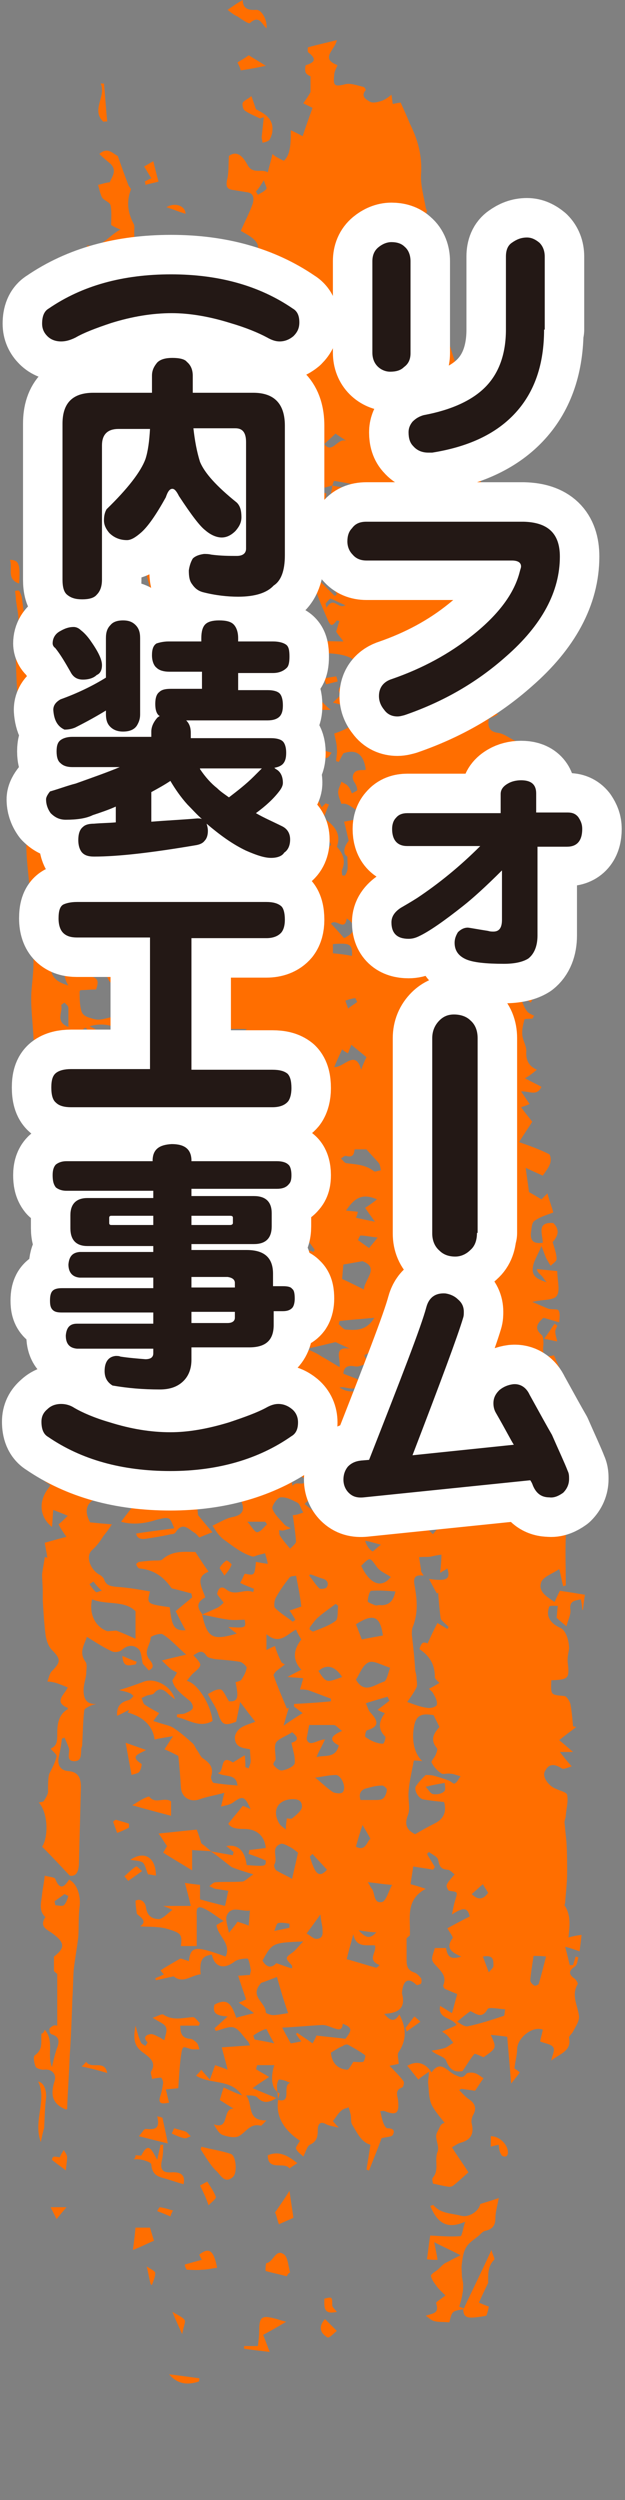
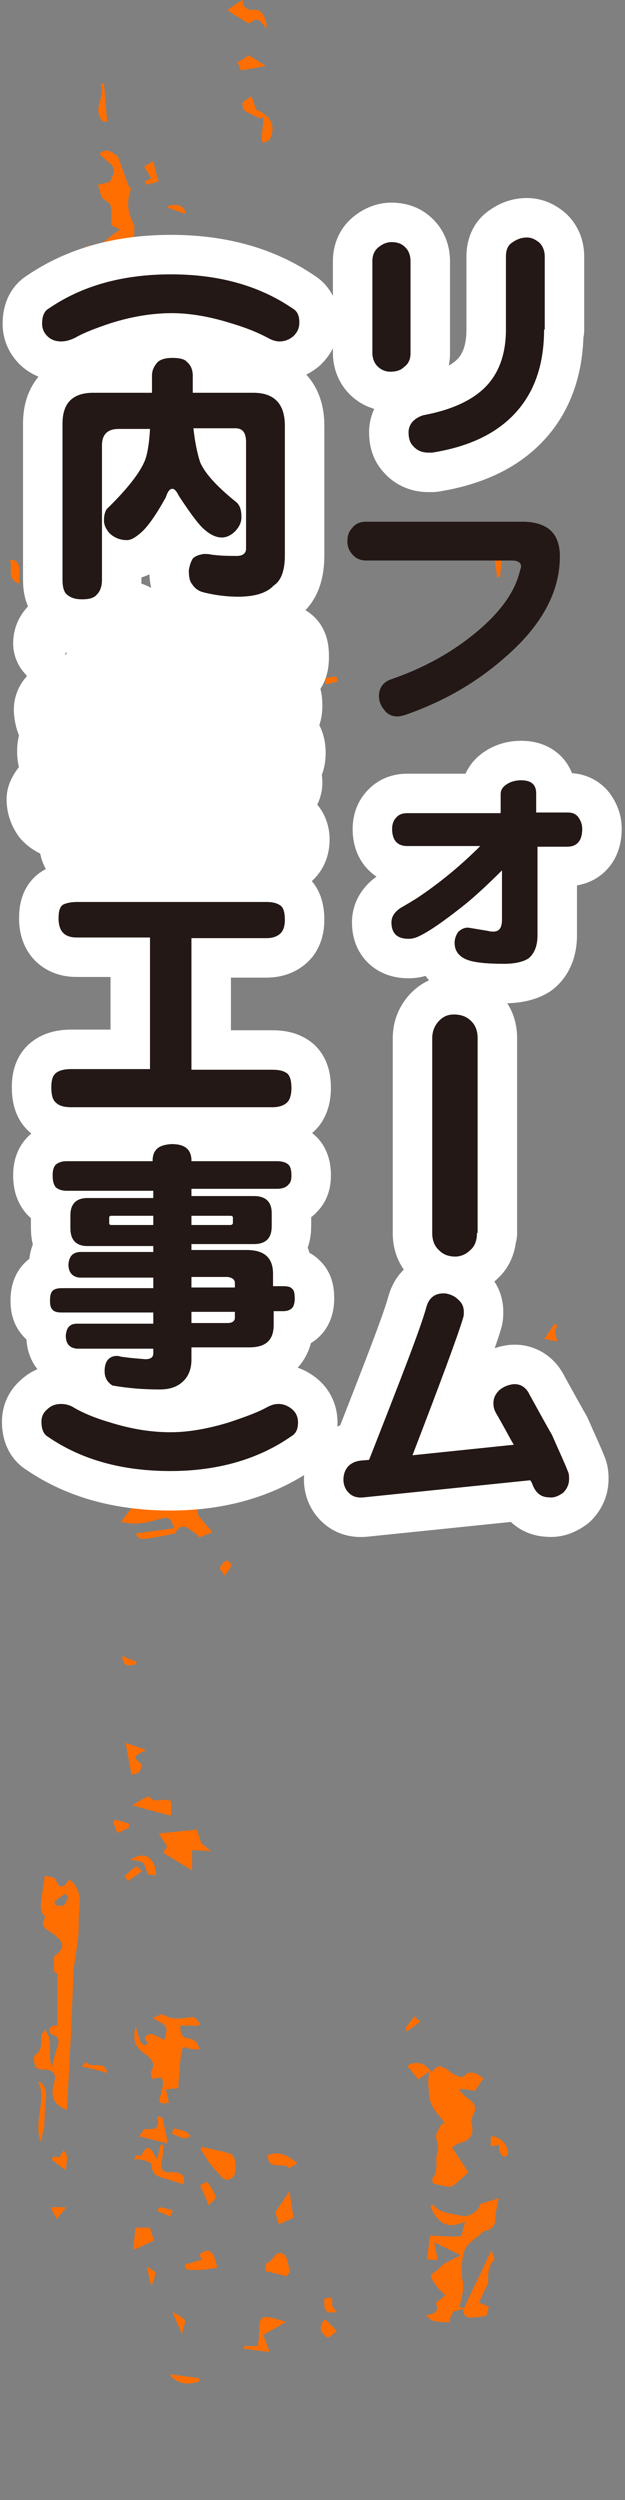
<svg xmlns="http://www.w3.org/2000/svg" version="1.1" id="レイヤー_1" x="0px" y="0px" viewBox="0 0 95 380" style="enable-background:new 0 0 95 380;" xml:space="preserve">
  <rect x="0" y="0" width="95" height="380" fill="#808080" stroke="none" />
  <style type="text/css">
	.st0{fill:#FF6E00;}
	.st1{fill:none;stroke:#FFFFFF;stroke-width:12;stroke-linejoin:round;stroke-miterlimit:10;}
	.st2{fill:#231815;}
</style>
  <g>
    <g id="oKN9s9_00000105396773453415151930000007269616359993108373_">
      <g>
-         <path class="st0" d="M32,281.4c1.1,0.2,2.3,0.4,3.4,0.6c0-0.2,0.1-0.3,0.1-0.5c-0.4-0.3-0.7-0.6-1.1-0.9c1.8-0.3,2.8,0.7,3.1,2.9     c2.9,0.2,2.9,0.2,2.9-0.7c-0.9-0.4-1.7-0.7-2.6-1c0-0.2,0.1-0.4,0.1-0.6c0.9-0.1,1.7-0.2,2.5-0.3c-0.2-1.9-1.4-2.9-3.3-2.9     c-1.4,0-2-0.2-2.4-0.8c0.7-0.9,1.4-1.7,2.2-2.7c0.1,0,0.6,0.2,1.2,0.5c-0.9-2-1.2-2.1-2.7-1c-0.4,0.3-1,0.4-1.8,0.6     c0.2-0.8,0.3-1.3,0.5-2.1c-1.4,0.4-2.7,0.6-3.8,1c-1.4,0.5-2.7-0.3-2.8-1.8c-0.1-1.6-0.2-3.1-0.4-4.8c-0.6-0.3-1.3-0.7-2.1-1     c0.4-0.6,0.7-1.1,1.3-2c-1.2,0.2-1.9,0.3-2.8,0.5c-0.3-2.2-1.9-3.5-4.1-4.1c0.1-0.1,0.2-0.2,0.2-0.4c-0.6,0.3-1.1,0.6-1.8,0.9     c-0.1-1.5,0.6-2.1,1.8-2.4c0.3-0.1,0.5-0.4,0.7-0.6c-0.2-0.2-0.4-0.4-0.7-0.5c-0.5-0.2-1.1-0.3-1.5-0.4c1.3-0.4,2.5-0.8,3.8-1.3     c1.6-0.6,4.1,0.6,4.7,2.7c-0.5-0.4-0.8-0.6-1.1-0.9c-0.7-0.7-1.4-0.9-2.1,0c-0.2,0.2-0.6,0.2-1,0.3c-0.3,0.1-0.6,0.3-0.9,0.4     c0.2,0.3,0.2,0.8,0.5,1c0.7,0.5,1.5,0.9,2.2,1.3c-0.4,0.5-0.6,0.8-0.9,1.2c0.4,0.1,0.9,0.3,1.3,0.4c0.6,0.2,1.2,0.3,1.7,0.6     c1.1,0.7,2.1,1.6,3,2.4c0.3,0.3,0.4,0.7,0.7,1.1c0.3,0.4,0.5,1,0.9,1.2c1,0.7,1.6,1.4,1.2,2.7c-0.1,0.3,0.2,1,0.4,1     c1.2,0.2,2.4,0.3,3.6,0.4c-0.2-1.9-1.9-1.2-3-1.9c1.1-0.1,0.2-3,2.3-1.6c0.5-0.3,1.1-0.7,1.8-1.1c0.1,0.8,0.1,1.3,0.1,1.8     c0.2,0.1,0.3,0.1,0.5,0.2c0.1-0.4,0.3-0.7,0.3-1.1c0-0.5-0.1-1.1-0.1-1.8c-0.7-0.2-2.3-0.1-2.3-1.8c0-0.5,0.4-1.1,0.8-1.4     c0.7-0.5,1.6-0.7,2.3-1c-0.8-1-1.4-1.8-2.3-3c-0.2,1.1-0.4,2-0.6,3c-1.8,0.7-2.2,0.5-2.8-1.4c-0.3-0.9-0.9-1.6-1.5-2.8     c0.4-0.2,1.2-0.8,1.9-0.7c0.4,0,0.8,1,1.3,1.8c1.4,0.1,1.5-0.6,1-2.9c0.3-0.1,0.8-0.2,0.9-0.4c0.4-0.6,0.7-1.2,0.8-1.8     c0-0.2-0.6-0.8-1-0.9c-1.2-0.2-2.5-0.3-3.7-0.4c-0.5-0.1-1.2-0.2-1.4-0.5c-0.7-1.1-1.3-0.5-2-0.1c1.4,1.5,1.4,1.5-0.1,2.8     c-0.3,0.3-0.6,0.7-0.9,1.1c1.6,0.3,3.7,3.7,3.9,6.1c-2,1.1-3.6-0.2-5.4-0.6c0-0.1,0-0.3,0-0.4c0.4-0.1,0.9,0,1.3-0.2     c0.4-0.2,1-0.4,1.1-0.8c0.1-0.3-0.2-0.9-0.5-1.1c-1.2-1-2.4-1.9-2.6-3.1c0.4-0.6,0.6-0.9,0.7-1.2c-0.3-0.1-0.6-0.3-0.8-0.4     c-0.5-0.4-0.9-0.8-1.5-1.4c1.5-0.4,2.5-0.6,3.7-0.9c-1.3-1.1-2.3-2.3-3.6-3.1c-0.4-0.2-1.8,0.3-1.8,0.5c0,1.1-1.1,2-0.3,3.2     c0.3,0.4,1.2,1.3,0,1.8c-0.4-0.5-0.8-0.9-0.9-1c-0.2-0.9-0.2-1.9-0.7-2.3c-0.7-0.6-1.6-0.6-2.5,0.2c-0.3,0.3-1.1,0.4-1.5,0.2     c-1.3-0.6-2.5-1.4-3.8-2.2c-0.3,1.1-1.3,2.3-0.2,3.8c0.3,0.4,0.1,1.2,0.1,1.9c-0.1,0.8-0.4,1.6-0.4,2.4c0,1.1,0.3,2.2,1.9,2.1     c-0.2,0.1-0.5,0.1-0.7,0.2c-0.4,0.2-1.1,0.5-1.1,0.8c-0.2,1.7-0.2,3.3-0.3,5c0,0.2,0,0.4-0.1,0.6c-0.2,0.8,0.2,2.1-1.1,2.1     c-1.3,0-0.7-1.2-0.8-1.9c-0.2-0.6-0.5-1.2-0.7-1.7c-0.1,0.1-0.3,0.1-0.4,0.2c-0.1,1-0.3,2-0.5,2.9c-0.2,1.2,0.4,1.9,1.4,2     c1.7,0.1,2,1.2,2,2.4c-0.1,3.8-0.2,7.6-0.3,11.4c0,1.1-0.2,2.3-1.4,2.1c-1.5-1.6-2.8-3-4.2-4.4c1-1.5,0.9-5.2-0.5-6.7     c0.3-0.1,0.7-0.1,0.8-0.3c0.3-0.5,0.7-1.1,0.6-1.6c0-0.6,0-2,0.2-2.5c0.4-0.8,0.9-1.7,1.1-2.6c0.1-0.3-0.6-0.8-0.9-1.2     c0.8-0.4,1-0.8,1-2c0-1.3,0-3.1,1.6-4c0,0,0-0.1,0-0.2c-2.2-0.9-0.5-2,0-3.1c-0.7-0.3-1.2-0.5-1.8-0.7c-0.4-0.1-0.8-0.2-1.3-0.2     c0.2-0.5,0.3-1.1,0.6-1.5c1.5-1.5,1.5-1.9,0-3.4c-0.5-0.6-0.8-1.5-0.9-2.4c-0.2-1.7-0.3-3.4-0.4-5c0-0.5,0-0.9,0-1.4     c0-0.9-0.1-1.7-0.1-2.6c0.1-0.9,0.3-1.7,0.4-2.6c0.1,0,0.3,0,0.4,0.1c-0.1-0.8-0.3-1.6-0.4-2.3c1.1-0.3,2.1-0.6,3.3-0.9     c-0.5-0.7-0.9-1.3-1.2-1.9c0.5-0.4,0.9-0.8,1.4-1.3c-0.9-0.4-1.5-0.6-2.2-0.9c-0.1,0.8-0.1,1.7-0.2,2.6c-2-1.6-2.1-4.1-0.3-6.2     c0-0.1,0-0.3-0.1-0.3c-1.3-0.7-2.1-1.7-1.5-3.3c0.5-1.4-0.3-3,0.8-4.3c0.3-0.3,0-1.2-0.2-1.7c-0.8-1.5,0.9-3.4-0.9-4.7     c-0.1-0.1-0.1-0.4-0.1-0.6c0-2.7,0.1-5.4,0.1-8c0-1-0.4-2.2,0-3.1c0.9-2,0.3-3.7-0.4-5.5c-0.1-0.2-0.2-0.5-0.2-0.7     c1.3-3.7-0.2-7.5,0.3-11.3c0.2-1.5-0.4-3.2,0.8-4.6c0.1-0.1,0.1-0.3,0.1-0.4c-0.4-2.7-1-5.4-1.2-8.1c-0.1-1.7,0.4-3.4,0.4-5.1     c0-1.9-0.2-3.8-0.3-5.7c0-0.2-0.1-0.4-0.1-0.6c-0.1-2.5-0.5-5-0.3-7.5c0.2-2.2,0.5-4.4,0.1-6.6c-0.1-0.3,0.3-0.7,0.4-1.1     c0.1-0.3,0.4-0.6,0.3-0.8c-0.2-1-0.6-1.9-0.7-2.9c-0.2-1.4-0.3-2.8-0.4-4.2c-0.2-2.1-0.5-4.3-0.5-6.4c-0.1-2.5,0.1-5,0.1-7.5     c0-1.3-0.3-2.6-0.4-4c-0.1-0.8,0-1.6-0.1-2.4c-0.7-5.2-1.2-10.3-1.2-16C2.4,97,2.4,96.2,2.7,95c0.3-1.3-0.2-2.7-0.3-4.1     c0-0.4-0.1-0.7-0.1-1.1c0.2,0,0.5-0.1,0.6,0c0.2,0.3,0.3,0.6,0.4,0.9c0.5,3.6,0.9,7.2,1.3,10.8c0.1,1.2,0,2.5,0.2,3.7     c0.7,4.5,1.1,9,1.1,13.5c0,2.3,0.6,4.7,0.7,7c0.2,2.2,0.2,4.4,0.3,6.6c0.1,3.1-0.1,6.3,0.6,9.2c0.3,1.5,0.3,2.7,0.2,4.1     c-0.2,2.6,0.4,3.5,2.7,4.2c-1.1-1.7-0.4-3.2-0.3-4.8c0.1-0.8-0.8-1.7-0.9-2.5c0.2-0.7,0.6-1.4,0.6-2c0-1.8-0.1-3.6-0.2-5.3     c0-0.4-0.4-0.8-0.6-1.3c-0.2-0.4-0.5-0.9-0.6-1.4c-0.1-1.2-0.2-2.4-0.2-3.6c0-0.4-0.1-0.8,0-1.2c0.1-2.1,0.3-4.2,0.5-6.2     c0-0.2,0-0.4,0.1-0.6c0-0.1,0.1-0.1,0.5-0.5c1.1,3.7-0.1,7.5,1.7,11.1c-0.1,0.5-0.4,1.3-0.3,2c0.2,2.1,0.5,4.2,0.9,6.2     c0.1,0.7,0.8,1.4,1.1,2.1c0.2,0.3,0.3,0.8,0.2,1.1c0,0.2-0.4,0.4-0.8,0.7c0.6,0.6,1.4,1.4,0.6,2.8c-0.2,0.4,0.5,2,0.9,2     c1.6,0.2,1.3,1.1,1,2c-0.8,0-1.6,0.1-2.3,0.1c-0.1,0-0.2,0.2-0.2,0.2c0,0.9,0,1.8,0.2,2.7c0.2,1.1,1,1.2,2,1.5     c1.5,0.4,2.7-0.8,4-0.1c0.1,0.1,0.9-0.7,1.2-1.2c0.2-0.4,0.2-1,0.3-1.6c-0.2-0.1-0.6-0.4-1-0.6c0.1-0.4,0.3-0.7,0.4-1.1     c-1.2-0.4-2.7-0.3-3-2.3c0.8,0.2,1.4,0.4,2.1,0.7c-0.2-0.4-0.3-0.7-0.5-1.1c0.4-0.4,0.8-0.7,1.5-1.4c-1.4-0.3-2.5-0.6-3.8-0.9     c0.4-0.9,0.8-1.6,1.2-2.5c0.5,0.3,1,0.6,1.7,1c0.1-1.2,0.3-2.3,0.2-3.4c-0.1-1.2,0-2.1,1.5-1.9c0.2,0,0.4-0.1,0.8-0.3     c-0.3-0.5-0.5-1-0.8-1.4c-0.7,0.2-1.2,0.3-1.6,0.4c-0.9-1,1-2.8-1.2-3.2c-0.1-1.2-0.4-2.4-1.6-2.6c-0.2-1-0.4-1.7-0.6-2.6     c2.4,0.4,3.3-1.5,4.5-3.1c0.2-0.3,0.8-0.5,1.2-0.4c0.3,0,0.7,0.4,0.9,0.7c0.2,0.5,0.2,1.1,0.3,1.9c0.5-0.1,1.1-0.2,1.6-0.3     c0-0.2,0.1-0.3,0.1-0.5c-0.7-0.3-1.4-0.6-2.1-0.9c0.2-0.3,0.5-0.6,0.7-0.9c0.7,0.1,1.3,0.2,2.2,0.3c-0.7-1.2,1-3.3-1.8-3.5     c-0.2,0.7-0.4,1.4-0.5,2c-1.2,0.1-2.3,0.3-3.6,0.4c-0.2-0.5-0.3-0.9-0.6-1.8c1.2,0.4,2.1,0.6,3,0.9c0.1-0.1,0.2-0.1,0.4-0.2     c-0.4-0.7-0.6-1.5-1.2-2c-0.2-0.2-1,0.1-1.5,0.3c-1.1,0.4-1.6,0.1-1.6-1c-0.1-1.1-1.9-3.2-3.4-3.4c0.8-0.7,1.2-1.1,1.9-1.7     c-0.7-0.5-1.6-1.2-2.4-1.8c1.5-2.3,3.4-2.5,5.2-0.7c0.2,0.2,0.4,0.5,0.7,0.6c0.8,0.4,1.5,0.8,2.3,1.1c0,0.1-0.1,0.3-0.1,0.4     c-0.5,0.1-1.1,0.1-1.6,0.2c-0.5,0.1-0.9,0.4-1.9,0.7c0.9,0.2,1.4,0.2,1.9,0.3c0.7,0.1,1.3,0.1,2,0.3c1.3,0.4,2.8-0.1,3.3-1.3     c0.1-0.2,0.2-0.5,0.1-0.6c-0.9-1-1.7-2.8-2.7-2.9c-2.3-0.2-2.7-1.8-3.4-3.3c-0.7,0.2-1.5,0.4-2.2,0.6c-0.1-0.2-0.1-0.3-0.2-0.5     c0.3-0.1,0.6-0.3,1.4-0.6c-0.7-0.3-1-0.7-1.5-0.7c-0.5-0.1-1,0.2-1.5,0.1c-0.6,0-1.2-0.2-1.7-0.3c0.4-0.3,0.9-0.5,1.3-0.8     c0.3-0.2,0.8-0.5,0.8-0.7c-0.1-0.4-0.4-0.7-0.7-1c-0.3-0.2-0.7-0.3-1.4-0.5c0.7-0.3,1-0.5,1.6-0.8c-0.7-0.8-1.3-1.6-2-2.4     c1.7-0.4,3.2-0.6,4.6,0.4c0.2,0.1,0.5,0.2,0.6,0.4c0.9,1.3,1.8,2.1,3.6,1.8c0.4-0.1,0.9,0.5,1,1.1c-0.7,0-1.4-0.1-2.1,0     c-0.7,0.1-1.4,0.4-1.1,1.5c0.1,0.3-0.4,0.7-0.6,1.2c0.8,0.7,3,0.5,1.9,2.6c1.8,0.2,3.6,0.3,5.2,0.5c0.5,2.8,0.5,2.8,5.1,2.7     c-0.1-0.4-0.1-0.9-0.3-1.2c-0.3-0.6-0.6-1.1-0.2-1.9c0.5-1-0.5-1.9-2.4-2.2c0.3-0.2,0.6-0.3,0.8-0.5c0.5-0.4,1.2-1.3,1.5-1.2     c1.2,0.5,2.2,1.3,3.3,2c-0.1,0.1-0.1,0.2-0.2,0.4c-0.3-0.2-0.6-0.3-1.1-0.6c-0.2,0.6-0.5,1.2-0.8,2c0.9,0.2,1.7,0.4,2.4,0.6     c0.2,1.1,0.4,2.3,0.6,3.6c0.2,0,0.5,0,0.7,0c0.1-0.5,0.2-1,0.2-1.6c0-1.8,1.1-2.6,2.9-2c0.8,0.3,1.7,0.3,2.5,0.5     c0.3-1.3,0.7-2.5,1-3.8c-1.2-1-2.3,0.1-3.2,0.5c-1.4,0.6-2-0.2-2.8-0.9c0.6-0.1,1.2-0.1,2.2-0.2c-0.5-0.4-0.7-0.6-0.9-0.6     c-1.1,0-1.7-0.4-2-1.6c-0.3-0.9-1.1-1.6-1.9-2.6c0.9,0,1.9-0.2,2.8,0c0.8,0.2,1.5,0.8,2.4,1.3c0.1,0.6-0.7,2.3,1.4,1.5     c0.4,1.1,0.9,2,2.2,0.7c0.4-0.4,1.2-0.3,1.7-0.5c0.1-0.5,0.3-1.1,0.3-1.6c0-0.3-0.2-0.7-0.4-0.9c-1.1-0.8-2.3-1.4-3.5-2.1     c0.1-0.2,0.2-0.4,0.3-0.6c1,0.3,1.9,0.6,2.9,1c-1.1-2-3.1-2.7-5.1-3.9c0.6-0.4,1.1-0.7,1.6-1c0-0.1,0-0.2,0-0.3     c-0.6,0-1.1,0.1-1.3,0.1c-0.9-0.5-1.7-1-2.4-1.4c-0.3-0.2-0.6-0.6-0.6-0.8c0.2-0.7,0.5-1.3,0.8-2c0,0,0.8,0.2,1,0.4     c0.8,1.3,1.9,0.7,3,0.6c0.3-0.9,0.6-1.9,0.9-3c-0.9,0-1.5-0.1-2.3-0.1c0.2-0.5,0.4-0.9,0.6-1.2c-1-0.5-1.9-1-2.8-1.4     c-0.3-0.1-1-0.1-1.1,0.1c-0.5,0.9-0.9,1.9-1.3,2.7c-2.7-0.1-5.4-0.3-8.1-0.4c0.9-0.7,2.1-1.5,0.5-2.8c0.4-0.7,0.8-1.4,1.2-2.1     c0.3,0.1,0.7,0.2,1.5,0.4c-0.5-1.8-0.9-3.4-1.3-5.2c-2.8-1-3.4-0.8-3.9,1.4c0.5,0.3,1.1,0.6,1.4,0.8c0.8-0.1,1.3-0.4,1.7-0.2     c0.3,0.1,0.4,0.8,0.5,1.2c-0.2-0.1-0.3-0.1-0.5-0.2c-0.8,0.8-2.1,1.5-2.2,2.3c-0.1,0.8,1.1,1.8,1.7,2.7c-1,0.7-1.1,1-1.8,2.7     c-1.1,2.5,1.4,1.3,2,2.1c-0.5,0.5-1,0.9-1.3,1.4c-1,1.6,0,4.2,1.9,5.2c1.9,0.9,1.9,0.9,1.8,2.4c-1.3,0.2-3.2-2.5-4,1     c-0.1-0.1-0.2-0.3-0.3-0.4c0-0.6,0.1-1.1,0.1-1.9c-1.4-0.6-2.5-1.6-2.3-3.1c-1.4-0.7-2.6-1.2-3.7-1.8c0-0.2,0-0.4,0-0.6     c0.8-0.3,1.5-0.5,2.3-0.8c0-0.1,0-0.3,0-0.4c-1.5,0.1-3.4,1.2-3.9-1.2c0.4-0.2,0.8-0.5,1.3-0.9c-0.7-0.5-1.2-0.8-1.8-1.2     c0.1-0.2,0.3-0.4,0.4-0.6c0.7,0,1.8-1,1.7,1.1c0,0.5,0.8,1.2,1.4,1.7c0.3,0.3,0.8,0.5,0.8,0.5c1-0.2,1.9-0.1,2.3-0.5     c0.4-0.5,0.4-1.4,0.4-2.1c0-0.7-0.3-1.3-0.4-2c-0.1,0.1-0.3,0.1-0.4,0.2c0,0.6,0,1.3,0,1.9c-0.2,0-0.3,0.1-0.5,0.1     c-0.3-1.3-0.7-2.5-0.9-3.8c0-0.1,0.5-0.4,0.8-0.4c0.3,0,0.6,0.2,1.1,0.3c-0.1-1,0.4-2.1-1.3-1.8c-0.9,0.2-1.1-0.4-0.9-1.2     c0.1-0.4,0.1-1-0.1-1.3c-0.6-0.8-1.4-1.6-2.2-2.4c0.5-0.5,0.8-0.9,1.3-1.3c-1.3-0.6-2.6-1.2-3.9-1.7c0.1-0.2,0.1-0.5,0.2-0.7     c1.1,0.1,2.1,0.1,3.2,0.2c2.3,0.2,2.5,0.1,3-2.2c1.4-0.1,1.4-0.1,2.2,1.7c0.6,0.1,1.2,0.2,2,0.3c-0.5,0.5-0.8,0.9-1.1,1.4     c1,0.6,2,0.6,2.7-0.3c0.5-0.8,0.2-1.5-0.7-2c-0.3-0.1-0.3-0.9-0.4-1.1c-0.7-0.7-1.3-1.2-1.9-1.8c1.2-0.1,2-0.2,2.8-0.1     c0.5,0,1,0.4,1.7,0.7c-0.4,0.6-0.6,1-1,1.5c0.5,0.4,1.1,0.9,1.6,1.4c0.5,0.5,1,1,1.5,1.6c-0.5,0.4-1,0.8-1.4,1.3     c-0.3,0.3-0.5,0.6-0.8,1c0.6,0.3,1.2,0.9,1.9,1c1.7,0.2,1.7,0.1,1,1.5c-0.1,0.2,0,0.5,0,0.7c-0.1,0.5-0.2,1-0.4,1.8     c1,1,4.3,1.3,5.8,0.4c1.2-0.7,1.4-1.5-0.1-2.5c0.7-0.3,1.2-0.5,2-0.7c-0.6-0.4-1.2-0.8-1.7-1.2c-0.5-0.4-1-0.9-1.5-1.1     c-1-0.1-1.9-0.3-3-0.4c0.2-0.9,0.3-1.5,0.4-2.1c0.7,0,1.3-0.1,1.9-0.1c-0.3-1.3-0.4-2.6-0.8-3.8c-0.1-0.4-0.7-0.7-1.2-0.8     c-0.5-0.2-1.1-0.2-1.6-0.3c0-0.2,0-0.3,0-0.5c1.2-0.2,2.4-0.4,3.9-0.6c-0.6-1-1.1-1.8-1.8-2.8c0.6-1.5,0.8-3.1-0.7-4.7     c-0.3-0.3,0-1,0-1.6c0.1-1.5,0.3-3,0.2-4.5c0-0.5-0.6-1.1-0.9-1.6c0.1-0.1,0.2-0.2,0.4-0.3c0.2,0.2,0.5,0.6,0.7,0.5     c0.4-0.1,0.7-0.3,1.1-0.5c-0.2-0.3-0.3-0.8-0.5-0.9c-0.6-0.1-1.2,0-1.8-0.1c-0.8-0.2-1.6-0.6-2.3-0.9c0.1-0.2,0.2-0.4,0.2-0.6     c0.6,0.1,1.2,0.1,2,0.2c0-0.6,0.1-1.2,0.1-2.2c0.6,0.5,0.9,0.9,1.4,1.3c0.8-0.5,1.6-1,2.7-1.7c-1.4-0.4-2.4-0.7-3.9-1.1     c0.9-0.8,1.5-1.4,2.5-2.2c-1.4-0.8-2.8-1.5-4.7-2.5c3.6,0.3,3.5-2.6,4.5-4.5c0.1,0.1,0.2,0.2,0.3,0.4c0.6-0.4,1.3-0.6,1.8-1.1     c2-2.3,0-3.3-1.8-4.3c0.6-1.4,1.3-2.7,1.8-4.1c0.2-0.7,0.3-1.7-1-1.8c-0.6-0.1-1.2-0.2-1.8-0.3c-1-0.1-1.3-0.4-1.1-1.5     c0.3-1.1,0.2-2.3,0.3-3.7c1.4-1,2.3,0.4,2.9,1.5c0.8,1.3,2.1,0.4,3,1c0.2-0.8,0.4-1.5,0.6-2.3c0-0.1,0.1-0.3,0.1-0.5     c0.2,0.2,0.4,0.3,0.5,0.4c0.4,0.2,1.2,0.7,1.3,0.6c0.4-0.4,0.7-1,0.8-1.6c0.2-0.9,0.2-1.8,0.2-3c0.9,0.4,1.4,0.7,1.8,0.9     c0.5-1.5,1-2.9,1.5-4.3c-0.4-0.2-1-0.5-1.4-0.7c0.5-0.7,0.9-1.3,1.1-1.7c0-0.9,0-1.5,0-2.4c0,0-0.5-0.2-0.7-0.5     c-0.2-0.3-0.1-1.2,0-1.2c1.3-0.4,1.7-0.9,0.4-1.9c-0.2-0.1-0.1-0.6-0.1-0.8c1.4-0.4,2.8-0.7,4.4-1.1c-0.3,1.5-2.6,2.8,0.1,3.8     c-0.2,0.5-0.5,1-0.5,1.5c-0.2,1.7,0.1,1.8,1.7,1.4c0.8-0.2,1.8,0.2,2.7,0.4c0.2,0,0.4,0.4,0.4,0.5c-0.9,1,0.2,1.5,0.7,1.8     c0.5,0.2,1.2,0,1.8-0.2c0.5-0.2,0.9-0.5,1.4-0.9c0.1,0.5,0.1,0.9,0.2,1.4c0.5-0.1,1-0.2,1.2-0.2c0.5,1.1,1,2.2,1.4,3.2     c1.2,2.4,1.9,4.9,1.7,7.7c-0.1,1.6,0.4,3.3,0.7,5c0,0.2,0.2,0.4,0.2,0.6c-0.9,2.3,0.7,4.4,0.8,6.6c0,2.3,0.2,4.6,0.7,6.8     c0.5,2.4,1.3,4.7,2,7.1c0.6,2,1.3,4,1.8,6c0.9,3.4,1.8,6.9,2.7,10.4c0.1,0.4,0.1,0.8,0,1.2c-0.4,2.3,0,3.4,1.6,4.6     c-0.2,1.3-0.3,2.5-0.5,3.7c0,0.2,0.1,0.4,0.3,0.5c1,0.4,1,1.1,0.8,2c-0.1,0.4,0.1,0.9,0.3,1.3c0.8,1.5,0.7,1.7-1,1.8     c-0.2,0-0.4,0-0.6,0.1c0.2,1.8,1.3,3.4,0.5,5.3c-0.3-1.6-1.1-1.6-1.9-1.3c0.2,1.6,0.1,3,0.5,4.3c0.5,1.2-0.8,3.2,1.7,3.7     c0.1-0.4,0.2-0.8,0.4-1.3c2.3,0.9,1.1,2.5,0.7,4.1c-0.3-0.4-0.6-0.7-1.1-1.3c-0.6,0.8-1.1,1.5-1.6,2.2c0.4,0.1,0.8,0.3,1.3,0.4     c-0.3,0.5-0.5,0.9-0.9,1.5c1,0.2,2,0.4,3.3,0.6c-0.4,0.3-0.7,0.6-1.1,1c-0.5,1.4-1,2.9-1.6,4.5c0.5,0.2,1,0.4,1.7,0.7     c-0.6,0.3-1,0.5-1.4,0.6c-0.2,1.2,0,2,1.4,2.2c0.9,0.1,1.7,0.8,2.8,1.3c-0.1,0.7-0.5,1.2-1.7,1.2c-0.6,0-1.2,0.4-1.8,0.6     c0,0.2,0,0.4,0,0.6c0.6,0.1,1.3,0.2,2.1,0.3c-1,1.7,1.4,1.9,1.8,3.4c-1.2,0.1-2.2,0.3-3.5,0.4c0.2,1.1,0.3,2.3,0.5,3.4     c0,0.1,1.1,0,1.9,0c0.8,1.1,0.2,2.2-0.8,3.3c0.3,0.3,0.7,0.7,1.2,1.2c-0.5,0.2-0.8,0.2-1,0.4c-0.3,0.3-0.6,0.7-0.7,1     c0,0.3,0.3,0.7,0.6,0.8c0.9,0.5,1.1,0.8,0.3,1.7c-0.4,0.6-0.4,1.6-0.3,2.4c0.1,0.6,0.7,1,1.1,1.5c0.9,1,0.9,1.1-0.2,1.7     c-0.1,1.1-0.2,2-0.3,3c0.4,0,0.9,0,1.3,0c0.4,1.2,0.7,2.4,1.1,3.6c-0.4,0-0.8,0-1.4,0.1c0,1.3,0,2.5,0,3.2     c1.4,0.6,2.6,1.2,3.8,1.7c-0.6,1.4-1.2,2.7-1.8,4.2c-0.4-0.3-0.8-0.5-1.2-0.7c-0.1,0.1-0.2,0.3-0.2,0.4c0.2,0.5,0.4,1.1,0.8,1.6     c0.2,0.3,0.7,0.5,1.1,0.7c-0.1,0.1-0.2,0.2-0.2,0.4c-0.5,0.1-1.3,0-1.3,0.2c-0.2,0.8-0.4,1.6-0.3,2.4c0.1,0.8,0.6,1.6,0.6,2.3     c-0.1,1.4,0.3,2.3,1.6,2.9c-0.6,0.5-1.1,0.9-1.8,1.3c1.1,0.6,1.8,0.9,2.5,1.3c-0.7,1.5-1.9,0.6-3.1,0.7c0.5,0.7,0.8,1.2,1.3,1.9     c-0.4,0.2-0.7,0.3-1.3,0.5c0.5,0.7,1,1.3,1.7,2.2c-0.5,0.8-1.2,1.8-2,3.1c1.7,0.6,3.1,1.1,4.5,1.8c0.3,0.1,0.4,1,0.2,1.5     c-0.2,0.6-0.7,1.2-1.1,1.8c-0.6-0.3-1.4-0.6-2.6-1.2c0.2,1.6,0.4,2.7,0.5,3.7c0.6,0.3,1.2,0.7,1.9,1.1c0.2-0.2,0.5-0.5,0.9-0.9     c0.3,1.1,0.7,2.1,0.9,2.9c-1.1,0.4-2.1,0.7-2.9,1.3c-0.4,0.3-0.4,1.2-0.5,1.8c-0.1,1.2,0.4,1.7,1.8,1.5c0-1.3-1-3.2,1.6-3     c1.2,1.2,0.5,2.2-0.1,2.9c0.3,1,0.6,1.8,0.6,2.6c0,0.3-0.6,0.7-0.9,1c-0.2-0.3-0.4-0.7-0.6-1c-0.3-0.6-0.5-1.3-0.8-2     c-0.4,1-0.9,1.8-1.2,2.7c-0.4,1.5,0,2.2,2,2.8c-0.3-0.3-0.5-0.7-0.8-1c-0.3-0.3-0.6-0.5-0.7-1c1,0.1,2,0.2,3.1,0.3     c0,1.4,0.5,3-0.1,3.8c-0.5,0.7-2.3,0.5-3.7,0.9c0.8,0.3,1.6,0.7,2.4,1c0.5,0.2,1.5,0,1.6,0.3c0.3,0.5,0.1,1.3,0.1,1.8     c-1-0.3-1.7-0.5-2.4-0.7c-1,0.9-1.4,1.6-0.3,2.6c0.3,0.2,0.3,1,0.3,1.4c-0.2,1.7,0.1,2.1,1.6,1.7c0.6,1.4,1.2,2.7,1.8,4.1     c-1.1,1-1.8-0.1-3.1-0.7c-0.2,1.2-0.3,2.4-0.5,3.5c0.1,0,0.1,0,0.2,0c-0.2,0.4-0.7,1.1-0.5,1.3c0.9,1.2,0.1,2.1-0.5,3.1     c0.4,0.2,0.7,0.4,1.2,0.6c-0.3,0.4-0.5,0.8-0.9,1.5c1,0.2,1.9,0.4,3.4,0.6c-1.5,0.6-2.7,1-3.7,1.4c0,1.2,0,2.4,0,3.6     c0.6,0.1,1.3,0.1,2.1,0.2c-0.4,1.7-2.5-1.1-2.5,1.3c0.8,0.1,1.5,0,2.2,0.3c1.1,0.4,1.6,0.5,1.1-0.9c-0.1-0.2,0.2-0.5,0.4-1.1     c1.8,2.2,0.6,4.5,1.1,6.5c-0.1,0.1-0.2,0.2-0.4,0.4c-0.4-0.4-1-0.7-1.1-1.2c-0.4-2-0.4-2.1-2.4-1.7c-0.1,0.9-0.3,1.8-0.2,2.7     c0,0.4,0.3,0.9,0.7,1c0.6,0.2,1.4,0.4,2,0.2c1.1-0.5,1.4-0.6,1.4,0.8c-0.1,2.5,0,5,0,7.5c-0.1,0-0.3,0.1-0.4,0.1     c-0.2-0.7-0.3-1.5-0.6-2.6c-1,0.7-2.3,1.1-2.7,1.9c-0.6,1.5,0.8,2.3,2,3.1c0.3-0.7,0.6-1.3,0.8-1.7c1.4,0.2,2.6,0.4,3.8,0.6     c-0.1,0.7-0.2,1.5-0.3,2.3c0,0-0.1,0-0.1,0c0-0.5-0.1-1-0.2-1.6c-0.9,0.2-1.8,0.2-1.6,1.6c0.1,0.7-0.4,1.6-0.6,2.5     c-0.6-0.5-1.2-1-1.5-1.3c0.1-0.8,0.1-1.3,0.2-1.8c-0.5,0-1.2-0.1-1.3,0.1c-0.2,0.4-0.3,1.1-0.1,1.6c0.3,0.8,1,1.3,1.9,1.7     c0.8,0.5,1.2,2,1.2,3.1c-0.1,0.7-0.3,1.3-0.2,2.2c0.3,2.4,0,2.5-2.5,2.6c-0.1,2.3-0.1,2.2,2,2.4c0.3,0,0.8,0.8,0.9,1.2     c0.2,1.1,0.3,2.2,0.4,3.4c0.2,0,0.3,0.1,0.5,0.1c-0.8,0.6-1.6,1.2-2.6,2c0.6,0.5,1.3,1.1,2.1,1.8c-0.7,0-1.2,0-2,0     c0.6,0.8,1.1,1.4,1.8,2.2c-0.5,0.1-1.2,0.5-1.5,0.3c-1.1-0.7-2-0.8-2.6,0.5c-0.4,0.8,0.6,2.2,1.7,2.6c0.6,0.3,1.6,0.5,1.7,0.9     c0.2,1-0.1,2-0.2,3.1c0,0.4-0.2,0.8-0.2,1.1c0.1,1,0.2,2,0.3,3c0.1,1.6,0.1,3.1,0.1,4.7c0,1.5-0.2,3-0.3,4.5     c0,0.1-0.1,0.3-0.1,0.4c1,1.5,0.8,3.1,0.6,4.9c0.7-0.2,1.2-0.3,2-0.4c-0.1,0.9-0.2,1.7-0.3,2.5c-0.9-0.3-1.4-0.5-2.2-0.7     c0.3,1.1,0.5,2,0.7,2.8c0.2,0,0.3,0,0.5,0c0.1-0.4,0.3-0.9,0.4-1.3c0.1,0,0.3,0.1,0.4,0.1c-0.1,0.5-0.2,1.2-0.5,1.4     c-1.1,0.7-0.9,1.3,0,1.9c0.2,0.2,0.5,0.7,0.4,0.8c-1,1.7,0,3.2,0.2,4.8c0.1,0.8-0.5,1.6-0.9,2.4c-0.2,0.4-0.7,0.7-0.6,1     c0.4,2-1.5,2.4-2.7,3.4c0.1-0.7,0.6-1.6,0.3-2c-0.3-0.5-1.3-0.6-2-0.9c0.1-0.6,0.3-1.2,0.4-1.8c-1.6-0.6-3.9,1.3-3.9,3     c0,0.9-0.3,1.8-0.4,2.9c0.1,0.1,0.5,0.3,0.8,0.6c-0.3,0.5-0.7,0.9-1.3,1.7c-0.2-2.4-0.4-4.6-0.6-7.1c-0.5-0.1-1.4-0.2-2.5-0.3     c0.9,2,0.9,2-1.1,3.4c-0.5-0.2-1.3-0.6-1.4-0.5c-0.6,0.7-1.1,1.6-1.8,2.6c-1,0.2-1.9,0-2.5-1.6c-0.2-0.6-1.5-0.8-2.2-1.5     c0.7-0.1,1.3-0.2,2-0.4c0.5-0.2,0.8-0.5,1.3-0.8c-0.3-0.4-0.6-0.8-0.9-1.1c-0.2-0.2-0.4-0.3-0.8-0.6c0.8-0.4,1.5-0.6,2.2-1     c-0.7-1.2-2.9-0.9-2.5-2.9c0.7,0.4,1.3,0.8,1.8,1.1c0.3-1,0.5-1.9,0.8-2.9c-0.5-0.2-1.2-0.5-1.9-0.8c-0.1-0.1-0.3-0.4-0.2-0.6     c0.5-1.3-0.3-2-1.1-2.9c-0.9-0.9-0.7-1.1-0.2-2.7c0.5,0,1.1,0,1.7,0c0.2,1.4,0.8,1.8,2.3,1.3c-1.3-0.6-2.5-1.2-1.3-2.8     c0.1-0.2-0.4-0.8-0.8-1.5c1.1-0.6,2.2-1.2,3.4-1.8c-0.3-1.3-0.9-1.5-2.7-0.3c0.2-1,0.3-1.6,0.5-2.2c0.4-1.3,0.4-1.2-0.9-1.4     c-0.2,0-0.5-0.7-0.4-0.9c0.2-0.5,0.7-1,1.2-1.6c-0.3-0.2-0.7-0.7-1.1-0.7c-1-0.1-1.2-0.5-1.4-1.5c-0.1-0.5-0.9-0.8-1.4-1.2     c-0.1,0.1-0.2,0.2-0.3,0.3c0.4,0.7,0.8,1.3,1.2,2c-0.1,0.1-0.2,0.3-0.3,0.4c-0.9-0.2-1.9-0.3-3-0.5c-0.1,0.9-0.3,1.9-0.4,2.7     c0.8,0.2,1.4,0.4,2.3,0.7c-3.1,1.7-2.3,4.3-2.4,7.1c-0.1,0-0.4,0.4-0.5,0.4c0,1.2,0,2.2,0,3.1c0,0.9,0,1.7,1.1,2.1     c0.4,0.1,0.8,0.5,1.1,0.9c0.1,0.2,0.1,0.6,0,0.8c-0.1,0.1-0.6,0.3-0.7,0.2c-2.1-2-2.2,1.2-2.2,1.3c0.6,2.2-0.5,3-2.7,3.1     c0.9,1.1,1.6,1.3,2.3,0.1c1.1,2.1,1.1,3.9-0.1,5.7c-0.3,0.4,0,1.1,0,1.8c-0.4,0.1-0.9,0.2-1.4,0.3c0.8,0.8,1.5,1.5,2.1,2.3     c0.2,0.2,0,1-0.2,1c-1.1,0.4-0.7,1.2-0.6,1.9c0.2,2-0.2,2.4-2,1.7c-0.2-0.1-0.5,0-0.7,0c0.2,0.8,0.3,1.5,0.6,2.1     c0.1,0.2,0.3,0.5,0.5,0.5c0.8,0,1.2,0.3,0.8,1c-0.1,0.3-0.9,0.3-1.7,0.5c-0.5,1.4-1.2,3.1-1.9,4.9c-0.1,0-0.3-0.1-0.4-0.1     c0.2-1.2,0.4-2.4,0.6-3.8c-1.4-0.4-2-1.8-2.8-3.1c-0.2-0.4-0.1-1-0.2-1.5c-0.1-0.4-0.2-0.7-0.3-1.1c-0.4,0.2-0.8,0.2-1.1,0.5     c-0.5,0.4-0.8,1-1.3,1.6c0.1,0.1,0.3,0.4,0.9,1c-0.9-0.2-1.5-0.3-1.9-0.5c-1-0.6-1.3,0.1-1.3,0.8c0,1-0.1,1.8-1.2,2.3     c-0.4,0.2-0.6,1-1,1.8c-0.4-0.4-0.9-0.7-1.1-1.2c-0.1-0.2,0.3-0.7,0.6-1.2c-2.4-1.6-4.1-3.9-3.1-7.2c-1.1-0.5-1.5-2.2-0.8-4.3     c-0.9,0-1.7,0-2.6,0c-0.1,0.2-0.1,0.4-0.2,0.6c0.6,0.4,1.2,0.7,2,1.2c-0.9,0.6-1.7,1.1-2.5,1.7c1.4,0.6,2.4,1,3.6,1.5     c-1.2,0.8-2.1,0.8-2.9-0.1c-0.3-0.3-1-0.3-1.7-0.3c1.1,1.3,0,3.9,3.1,3.8c-0.5,0.5-0.8,0.9-0.9,0.8c-1.6-0.4-2.2,1-3.3,1.6     c-0.6,0.3-1.7,0.1-2.5-0.2c-0.5-0.2-0.9-0.9-1.3-1.6c2.5,0.9,1.2-2.4,3-2.4c-0.7-0.4-1.3-0.8-2.1-1.3c0.2-0.6,0.3-1.1,0.6-1.9     c0.9,0.4,1.7,0.8,2.8,1.2c-1.8-2.6-4.8-1.6-7-3c0.3-0.3,0.6-0.6,0.8-0.9c0.3,0.4,0.7,0.8,1.3,1.5c0.3-0.8,0.5-1.4,0.8-2.2     c0.5,0.2,1.2,0.4,1.9,0.7c-0.3-1.2-0.6-2.3-0.9-3.4c1.5-0.1,2.8-0.2,4.3-0.3c-0.2-0.4-0.2-0.5-0.3-0.6c-0.7-0.7-1.3-1.8-2.1-2.1     c-0.8-0.3-1.8,0.3-2.8,0.5c-0.1-0.1-0.1-0.3-0.2-0.4c0.6-0.5,1.2-1.1,2-1.8c-1.4-0.1-2.4-0.3-2-1.8c1.7-0.9,2.5-0.5,3.3,2     c0.7-0.2,1.5-0.4,2.7-0.7c-0.9-0.7-1.6-1.1-2.3-1.6c0.5-0.2,0.9-0.4,1.1-0.5c-0.4-1.2-0.8-2.3-1.2-3.6c0.7,0,1.2-0.1,1.8-0.1     c0-0.3,0.2-0.6,0.1-0.9c-0.1-0.6-0.3-1.6-0.5-1.6c-0.7,0-1.5,0.1-2,0.5c-1.6,1.2-3,0.8-3.4-1.1c-1.5,0.2-1.9,0.9-1.7,3     c-1.4,0.1-2.7,1.5-4.1,0.3c-0.9,0.2-1.8,0.4-2.7,0.6c0-0.1-0.1-0.2-0.1-0.3c0.4-0.2,0.8-0.3,1.3-0.6c-0.3-0.3-0.5-0.6-0.5-0.6     c0.9-0.6,1.8-1.1,3-1.8c0.2,0,0.7,0.2,1.3,0.4c0.3-2.3,0.9-2.4,5.6-0.7c0.9-2-1.2-3.1-1.4-4.8c0.4-0.2,0.8-0.5,1.1-0.6     c-1-0.6-2-1.5-3.2-2c-1.1-0.4-0.9,0.6-0.9,1.3c0,1.5,0,3,0,4.5c-0.9,0-1.7,0-2.4,0c0.2-1.8,0.1-2-2.4-2.7     c-1.3-0.3-2.7-0.2-3.8-0.3c1.2-0.8,0-1.4-0.5-1.9c-0.1-0.8-0.2-1.3-0.2-2c0.8-0.4,1.5,0.2,1.6,1.1c0.2,1.3,1,1.7,2,1.7     c0.6-0.1,1.2-0.8,2-1.4c-0.6-0.3-0.9-0.4-1.4-0.6c1.5,0,2.7,0,4.2,0c-0.3-1.3-0.6-2.4-0.9-3.5c0.6,0.1,1.4,0.2,2.3,0.3     c0,0.7,0,1.6,0,2.2c1.4,0.4,2.6,0.7,3.8,1c0.2-0.8,0.3-1.4,0.5-2.3c-0.6-0.1-1.3-0.2-2-0.3c-0.3-0.1-0.6-0.3-0.9-0.4     c0.3-0.2,0.6-0.6,1-0.6c1.3-0.1,2.6,0,4-0.1c0.4,0,0.8-0.5,1.7-1.1c-1.3-0.4-2.3-0.7-3.3-1.1C33.4,282.4,32.7,281.8,32,281.4     L32,281.4z M50.5,73.8c-0.7,0.2-1.5,0.4-2.5,0.7c0.8,0.2,1.2,0.4,1.6,0.5c-0.1,0.5-0.1,0.8-0.2,1.2c0.8,0.2,1.5,0.4,2.1,0.6     c0.1-0.1,0.2-0.2,0.3-0.3c-0.5-0.5-1-1-1.5-1.5C50.4,74.6,50.5,74.2,50.5,73.8c0.9,0.2,1.7,0.3,2.6,0.4c0-0.2,0.1-0.4,0.1-0.7     c-0.8-0.1-1.6-0.3-2.4-0.4C50.7,73.1,50.6,73.6,50.5,73.8z M33.3,199.8c0.1-1.1,0.1-2.2,0.3-3.3c0.2-1.3-0.6-1.4-1.5-1.5     c-0.4-0.1-1-0.3-1.1-0.5c-0.2-0.7-0.2-1.5-0.3-2.1c-0.5,0.3-1,0.6-1.3,0.7c-0.2,3.6,1.5,6.8,2.1,10c-0.7,0.9-1.2,1.7-1.9,2.5     c0.5,0.6,1,1.2,1.5,1.8c0.1,0,0.3-0.1,0.4-0.1c-0.4-1.5-0.3-2.6,1.6-2.4c0.1,0,0.4-0.5,0.5-0.8c0.1-0.3,0.2-0.7,0.3-1.4     c0.5,0.6,0.8,1,1.2,1.5c1-1.3-0.1-2.3-0.2-3.4C34.9,199.6,34.3,199.2,33.3,199.8L33.3,199.8z M41.2,57.4c0,0.4,0,0.8,0,1.2     c0.7-0.3,0.7-0.3,2.3,1.7c-0.7,0.2-1.6,0.4-2.6,0.6c1,0.8,1.6,1.3,2.2,1.7c-0.7,0.3-1.4,0.6-2.5,1.1c3.7,1.2,3.1,3.4,1.4,5.5     c0.7,0.6,1.2,1.1,2,1.7c-0.8,0.3-1.2,0.5-1.7,0.7c0.4,1,2.1,1.7,1,3c-0.7-0.1-1.3-0.2-2.3-0.4c1.1,1.3,1.9,2.2,3.3,1.1     c0.1-0.1,0.6,0.1,0.5,0.1c-0.8,1.7-1.6,3.3-2.4,5c3.1,1.1,2.1,3.8,3.1,5.5c0.7,0.7,1.5,1.4,2.2,2.2c-0.1,0.1-0.1,0.2-0.2,0.3     c-0.5-0.2-1-0.3-1.4-0.5c0.4,0.7,0.7,1.4,1,2c-0.1,0.1-0.2,0.1-0.4,0.2c-0.3-0.2-0.5-0.4-0.6-0.5c-0.6,0.7-1.1,1.3-1.6,1.8     c1.4,0.9,1.4,0.9,0,3.4c1.2,0.4,2.4,0.9,1.9,2.7c-0.1,0.5,0.2,1.1,0.4,1.6c0.5,1.6-0.1,3.3-1.5,4.3c0.5,0.6-0.5,2.1,1.1,2.1     c2,0,2.8,1.7,3.9,2.4c-1.4,0-3.1,0-4.7,0c-0.1,0.1-0.1,0.3-0.2,0.4c0.4,0.4,0.9,0.8,1.4,1.4c-0.1,0.3-0.3,0.6-0.3,1     c-0.1,0.4-0.2,1,0,1.3c0.7,0.8,1.6,1.5,2.5,2.3c0,0,0.2-0.3,0.3-0.2c0.4,0.1,0.7,0.2,1.1,0.3c-0.2,0.3-0.4,0.7-0.7,0.8     c-0.4,0.1-1,0-1.4,0c0,0.9,0,1.8,0,2.8c-0.4,0-0.8,0.1-1.6,0.1c0.8,1.7,1.5,3.1,2.2,4.6c0.2-0.2,0.4-0.4,0.6-0.6     c0.2,0.1,0.3,0.1,0.5,0.2c-0.3,0.6-0.5,1.3-0.8,2c1.3,1,2.8,2.2,2,4.4c0.9,1,1.4,2.1,0.8,3.5c-0.1,0.2,0,0.5,0,0.8     c0,0.1,0.4,0.1,0.4,0.1c0.2-0.2,0.3-0.5,0.4-0.8c0.1-0.6,0-1.2,0-2.1c-0.7-0.4-0.6-1.4,0.2-2.4c-0.3-1.3-0.5-2.2-0.7-2.9     c1.5-0.3,2.7-0.5,3.9-0.8c-0.2,0.5-0.3,1-0.6,1.6c1.9-0.4,1.9-0.6,0.3-2.7c-1.6,1.2-2.6-1.2-4-0.8c-0.2-0.6-0.5-1.2-0.5-1.8     c0-0.5,0.3-0.9,0.5-1.6c0.4,0.3,0.8,0.4,1,0.7c0.3,0.3,0.4,0.7,0.6,1.1c0.3-0.2,0.8-0.4,0.8-0.5c0-0.4-0.2-0.9-0.5-1.3     c-0.4-0.7-0.1-1.6,0.7-1.7c0.4-0.1,0.8,0,1.1-0.1c-0.3-2.3-1.4-3.2-3.4-2.5c-0.3,0.5-0.5,0.9-0.7,1.3c-0.1,0-0.3-0.1-0.4-0.1     c0-0.6,0.2-1.3,0.1-1.9c0-0.7-0.2-1.4-0.4-2.3c0.6-0.2,1.4-0.5,2.1-0.9c0.8-0.4,1.5-0.9,2.3-1.4c-0.5,0-0.9,0-1.2,0     c-0.2-1-0.4-1.8-0.6-2.4c-1,0.7-1.8,0.2-2.8,0c0.5-0.5,1.1-1,1.1-1.2c-0.6-1.1,0.2-1.4,0.9-1.8c0.7-0.4,1.4-0.8,2.1-1.2     c0.2-0.1,0.5-0.3,0.6-0.5c0-0.2-0.1-0.5-0.3-0.7c-1.7-2.2-4.2-2-6.5-2.2c-0.5,0-0.9-0.5-1.4-0.8c0.4-0.3,0.7-0.9,1.2-0.9     c1.2-0.1,2.5,0,3.9,0c-0.4-0.6-0.9-1.1-1.1-1.5c0.2-0.6,0.3-1.1,0.5-1.6c-0.1,0-0.3-0.1-0.4-0.1c-0.7,0.9-0.9,0.9-1.3,0.1     c-0.6-1.4-1.3-2.9-1.8-4.4c-0.2-0.7-0.4-1.7,0.5-1.7c0.9,0.9,1.6,1.6,2.3,2.3c0.1-0.1,0.2-0.2,0.3-0.3c-0.6-1-1.2-2-1.7-3     c-1.6,0.4-2,0.1-1.7-1.3c0.4,0.2,0.8,0.3,1.2,0.5c0-2.7-1.2-4.2-4.1-4.8c1.1-0.5,1.8-0.8,2.5-1.2c0.6,0.7,1,1.9,1.7,2     c1.2,0.2,1.3,0.8,1.4,1.8c0.1,0.4,0.7,0.7,1,1.1c0.2-0.1,0.3-0.3,0.5-0.4c-0.4-0.8-0.7-1.7-1.2-2.8c0.8,0.2,1.5,0.3,2,0.4     c-0.1-1.5-0.3-2.7-0.4-4.4c-0.5,0.7-0.7,1.1-1,1.5c-0.3-0.2-0.6-0.4-0.6-0.5c0-1-0.1-1.5-1.4-1c-1,0.4-3.2-1.1-3.5-2     c-0.3-0.8-0.6-1.5-1-2.4c0.3-0.4,0.7-1.3,1.3-1.8c0.7-0.6,1.6-0.8,2.2-1.1c-0.5-0.2-1.6-0.3-1.6-0.7c-0.3-1.5-0.3-3-0.5-4.6     c-1-0.3-2.2-0.7-1.3-2.5c0.2-0.4-0.2-1.2-0.4-1.7c-0.1-0.3-0.2-0.7-0.3-1c-0.3-1-0.5-2.1-0.7-2.8C42.6,57.2,41.9,57.3,41.2,57.4     c0.3-0.4,0.7-1.2,0.9-1.2c2,0.4,2.8-0.9,3.5-2.3c-0.4-0.3-0.8-0.6-1.2-0.9c0.8-0.6,1.4-1,2.1-1.4c-0.1-0.1-0.1-0.3-0.2-0.4     c-0.5,0.2-1,0.3-1.5,0.5C44.2,52,43,51.5,43,50.9c0-0.7-0.1-1.4,0.1-2c0.4-1.3-0.9-1.9-0.9-3c-1.1,0.2-2.2,0.3-3.2,0.6     c-0.1,0-0.2,0.8-0.1,0.8c1.2,0.7,0.4,1.9,0.8,2.7c0.9,1.6,0.3,3-0.4,4.4c-0.6,1.1,0,1.6,0.9,2C40.5,56.6,40.9,57,41.2,57.4z      M22.3,219.9c0.4-0.4,0.9-0.8,1.6-1.6c-0.3-0.2-0.8-0.8-1.3-0.9c-2.1-0.3-1-1.2-0.1-2.4c-3.1,0.1-4.4-2.4-6.7-3.7     c0.4-0.4,0.7-0.6,1.1-1c-2.1-0.1-2.1-0.1-2.4-1.2c2.4-1.5,4.9-0.6,7.6-0.4c0.4-3.4-1.6-4.4-4.7-4.6c0.8-0.3,1.4-0.2,2-0.3     c0.4,0,0.7-0.2,1.1-0.3c-0.1-0.3-0.2-0.7-0.4-0.9c-0.2-0.3-0.6-0.4-0.8-0.5c0-0.5,0.2-1.1,0-1.1c-1.3-0.7-2.4-2.2-4.2-1.5     c-0.8,0.3-1.3-0.1-1.3-0.8c0-0.4,0.5-1,0.9-1.2c0.4-0.2,1.1-0.1,1.6-0.2c-0.5-2.2-2.6-3.4-4-2.7c0.3,2.4,0.6,4.8,0.8,6.6     c0.8,0.9,1.4,1.7,2.1,2.5c-0.8,0.7-1.2,1-1.5,1.3c0.4,0.3,0.8,0.3,1.2,0.3c0.4,0,0.8,0,1.1,0.1c0,0.2,0.1,0.3,0.1,0.5     c-2-0.5-2.5,0.5-2.6,2.2c0,1.3-0.6,2.7-0.4,3.9c0.2,1.6-1,3.5,0.9,4.5c-0.3,0.6-0.8,1.1-0.8,1.6c0,1.9,0.2,3.7,0.3,5.6     c0.1,1.6-0.2,3.2,2.4,3.7c-2.7,0.5-3.3,2-2.2,4c1,0.1,2,0.2,3.3,0.3c-0.5,0.8-0.9,1.3-1.3,1.8c-0.5,0.8-1,1.5-1.7,2.1     c-1.1,1-0.2,3.1,1.2,3.8c0.2,0.1,0.5,0.4,0.6,0.6c0.3,1,1,1.1,1.9,1.2c1.7,0.1,3.4,0.4,5.1,0.7c-0.5,1.9-0.5,1.9,3,2.4     c0.3,2.9,0.7,3.6,2.4,3.5c-0.6-1.1-1.1-2.1-1.5-2.9c0.8-0.7,1.7-1.4,2.5-2.1c0-0.2-0.1-0.4-0.1-0.6c-0.8-0.2-1.5-0.4-2.3-0.6     c-0.3-0.1-0.7-0.1-0.8-0.3c-1.2-1.7-2.7-2.7-4.8-2.9c-0.2,0-0.4-0.4-0.5-0.6c0-0.1,0.3-0.4,0.5-0.4c0.8-0.1,1.7-0.2,2.5-0.2     c0.3,0,0.7,0,0.9-0.1c1.6-1.5,3.5-1.2,5.1-1.2c0.7,1.1,1.3,2,2,3c-2.1,0.8-1,2.4-0.5,3.9c-1.3,0.7-1.3,1.5-0.5,2.5     c0.8,3.7,1.6,4.1,5.3,3c-0.3-0.2-0.7-0.5-1.3-1c2.7,0.2,2.7,0.1,2.5-1.1c-0.8,0-1.6,0.1-2.4,0c-1.4-0.2-2.7-0.5-4.1-0.8     c0.8-0.3,1.6-0.7,2.3-1c0.4-0.2,0.7-0.5,1-0.8c-0.3-0.4-0.6-0.7-1-1.3c0.1-0.5,0.4-1.5,1.4-0.7c1.4,1.1,2.7-0.2,4.1,0.4     c0-0.2,0.1-0.3,0.1-0.5c-0.7-0.3-1.3-0.5-2.1-0.9c0.3-0.5,0.5-1,0.7-1.4c1.5,0.3,1.5,0.3,1.7-1.8c0.5,0.1,1,0.2,1.8,0.3     c-0.1-0.7-0.3-1.1-0.4-1.6c-0.4,0.1-0.8,0.2-1.2,0.3c-0.2,0.1-0.5,0.2-0.7,0.2c-1.7-0.5-3-1.6-4.4-2.6c-0.8-0.6-1.3-1.5-1.7-2.1     c1.1-0.5,2-1.1,3-1.3c1.6-0.3,2-1.1,1.3-2.6c0.6-0.3,1.3-0.5,1.8-0.8c0.4-0.3,0.7-0.7,1.1-1.2c-1.6,0.2-3.3,0.8-5,0.7     c-1.7-0.1-3.2,0.4-4.7,1l0.1,0.1c-0.3-0.6-1.5-0.7-0.7-1.7c-0.3-0.2-0.8-0.7-1-0.6c-1.4,0.6-1.9-0.5-2.8-1.1     c0.6-0.4,1-0.7,1.2-0.8c-0.7-0.6-1.4-1.2-2.1-1.7C23.7,220.8,23,220.3,22.3,219.9L22.3,219.9z M64.4,239.5     c-1.3-0.2-1.6,0.3-1.4,1.4c0.4,2.2,0.6,4.3-0.3,6.5c-0.1,0.3-0.1,0.7-0.1,1.1c0.2,1.7,0.4,3.5,0.5,5.2c0,0.4,0.2,0.8,0.2,1.2     c0,0.5,0.2,1.2,0,1.6c-0.4,0.8-0.9,1.5-1.4,2.2c1.1,0.4,2.1,0.8,3.1,0.9c0.5,0.1,1.4-0.2,1.4-0.5c0.1-0.5-0.2-1.1-0.5-1.6     c-0.1-0.3-0.4-0.5-0.7-0.8c0.6-0.3,1.1-0.6,1.6-0.9c-0.3-0.3-0.7-0.6-0.7-0.9c0-1.9-0.8-3.2-2.3-4.2c-0.1,0,0.2-0.9,0.5-1     c0.3-0.1,0.7,0.1,0.7,0.1c0.5-1.1,0.9-2,1.5-3.1c0.5,0.3,1,0.6,1.5,0.9c0.1-0.1,0.1-0.2,0.2-0.3c-0.4-0.4-0.9-0.8-1.2-1.2     c-0.2-1.4-0.3-2.7-0.4-4c-0.1,0-0.1,0.1-0.2,0.1c-0.4-0.7-0.7-1.3-1.2-2.2c2.8,0.4,3.3,0,2.8-1.6c-0.4,0.3-0.9,0.5-1.1,0.7     c0.1-1,0.2-1.9,0.2-2.8c-0.7,0.1-1.2,0.2-1.6,0.3c-0.6,0.1-1.2,0-1.8,0.1c0.1,0.6,0.2,1.3,0.3,1.9     C63.9,238.8,64.1,239,64.4,239.5z M64.2,267.7c-0.5-0.1-1.1-0.1-1.3-0.1c-0.3,1.7-0.7,3.2-0.8,4.8c-0.1,1.2,0.3,2.5-0.1,3.5     c-0.6,1.5-0.1,2.3,1.1,2.9c1-0.6,2.1-1.2,3.1-1.7c1.3-0.7,1.7-1.8,1.3-3.2c-1.1-0.1-2.1-0.2-3.2-0.4c-0.8-0.2-1.5-1.6-1-2.1     c0.4-0.6,0.9-1.1,1.4-1.6c0.3,0,0.7,0,1.2,0.1c0.7,0.2,1.4,0.4,2.2,0.7c0.4,0.1,0.8,0.6,1,0.5c0.4-0.2,0.6-0.7,0.9-1.1     c-0.7-0.2-1.1-0.4-1.6-0.4c-0.5-0.1-1.1,0.2-1.4-0.1c-0.6-0.4-1.1-1-1.4-1.6c-0.1-0.2,0.4-0.7,0.6-1.1c0.1-0.3,0.4-0.9,0.2-1.1     c-1.1-1.3-0.4-2.3,0.4-3.2c-0.3-0.6-0.6-1.2-0.9-1.8c-1.3-0.2-2.5-0.3-2.9,1.4C62.5,264.3,62.9,266.5,64.2,267.7z M18.3,185.6     c-0.9-0.7-2.4-1.2-2.1-3.1c-0.7,0.4-1.3,0.9-1.4,1.5c-0.1,0.5-0.4,1.3,0.4,1.8c0.3,0.2,0.5,0.9,0.5,1.4c0,0.7-0.1,1.4-0.2,2.1     c-1,0.2-2,0.5-3,0.7c0,0.2,0.1,0.4,0.1,0.5c0.9-0.1,1.8-0.5,2.7-0.3c1,0.1,2,0.6,2.9,1c-0.7,1-1.3,1.8-2,2.7     c0.8,0.4,1.3,0.7,1.8,0.9c0.1,0.1,0.3,0.2,0.4,0.1c1.6-0.5,1.7,1.1,2.5,1.7c0.4,0.3,0.8,0.7,1.2,1.1c0.3,0.3,0.9,0.5,1,0.8     c0.4,1.1,0.6,2.3,0.9,3.5c2.6-0.1,2.6-0.1,2.1-2c-0.5,0.6-1,1.2-1.4,1.7c-0.1,0-0.2-0.1-0.3-0.1c0.1-0.8,0.1-1.7,0.2-2.5     c0.5-0.2,0.9-0.4,1.6-0.8c-0.6-0.7-1-1.2-1.5-1.7c0.2-0.3,0.5-0.6,0.8-1c-0.4-0.2-0.6-0.4-0.8-0.4c-2,0.3-2.4-1.9-2.4-2.5     c0.2-2-1-1.9-2.2-2.3c-0.9-0.3-2-1-2.3-1.8C17.5,187.9,18,186.7,18.3,185.6z M42.8,252.7c0.2,0.1,0.3,0.2,0.5,0.3     c-0.4,0.3-0.9,0.7-1.3,1c-0.2,0.2-0.5,0.6-0.4,0.7c0.6,1.7,1.3,3.3,2,5c0.1,0,0.2-0.1,0.3-0.1c-0.3,0.9-0.5,1.7-0.8,2.7     c1-0.7,1.9-1.3,2.9-1.9c-0.5-0.4-0.9-0.7-1.3-1c0-0.1,0-0.3,0-0.4c1.9-0.1,3.7-0.2,5.6-0.4c0-0.1,0-0.3,0-0.4     c-1.1-0.4-2.1-0.8-3.2-1.2c-0.5-0.2-1-0.2-1.5-0.2c0.2-0.6,0.3-1.1,0.5-1.7c-0.7-0.1-1.4-0.1-2.4-0.2c0.9-0.5,1.5-0.8,2.1-1.1     c-1.3-1.4-1.3-2.9,0-4.6c-0.3-0.5-0.6-1-0.8-1.5c-1.4,0.7-2.5,2.4-4.5,0.7c0,0.9,0,1.6,0,2.4c0.6-0.3,1-0.5,1.3-0.6     C42,251,42.4,251.9,42.8,252.7z M36,221.4c-0.9-1.8-1.1,0.4-1.6,0.2c-1-0.8-2.2-1.4-3.2-2.2c-0.2-0.2-0.1-1.1,0.1-1.3     c1.4-1.1,1.4-1.2,0.1-2.6c-0.3,0.4-0.6,0.8-1,1.1c-0.6,0.5-1.3,1-1.9,1.5c-0.3-0.5-0.7-1-1-1.4c-0.6,0.6-1.3,1.2-2,1.8     c1.3,1.2,2.3,1.5,3.8,1.3c0.8-0.1,1.4,0.3,1.1,1.2c-0.4,1-0.1,1.4,0.8,1.8c0.4,0.1,0.6,0.6,0.9,1c0.3,0.5,0.6,1,0.9,1.5     c0.3-0.6,0.3-1.1,0.4-1.6c0.1-0.4,0.4-0.8,0.7-1.2c0.3,0.3,0.7,0.6,1,1c0.2,0.3,0.2,0.8,0.4,1.3c2.5-1.5,2.7-2,1.4-4.4     C36.5,220.7,36.3,221,36,221.4z M20.6,249.1c0-1.7,0-2.8,0-4.2c-1.7-1.7-4.4-0.9-6.6-1.8c-0.5,2.1,0.4,4.1,2.2,4.8     c0.2,0.1,0.5,0,0.8,0c0.3,0,0.6-0.1,0.8,0C18.6,248.2,19.5,248.6,20.6,249.1z M56,207.2c-0.8,0.2-1.4,0.6-2,0.5     c-1.3-0.3-1.8,0.3-1.8,1.1c0.9,0.4,2.3,0.8,2.3,1c-0.2,2.2-1.8,0.8-2.9,1.1c0.6,0.4,1.2,0.6,1.9,0.6c1.1,0,1.8,0.1,1.7,1.5     c-0.1,0.9,0.3,1.7,1.6,1.3c-0.2-0.3-0.4-0.6-0.6-0.9c0.6-0.5,1.1-0.9,1.4-1.1c-0.7-1.1-1.4-2-1.9-2.9c-0.1-0.2,0.4-0.7,0.6-1     c0.3-0.5,1-1,0.9-1.4c-0.2-0.7-0.5-1.9-1.8-1C55.5,206.4,55.7,206.7,56,207.2z M29.2,190.5c2.4-1.5,2.4,1.1,3.3,1.3     c0.9-0.4,1.5-0.4,1.9-0.8c0.5-0.5,1-1.6,0.9-1.7c-1.5-1.1-3-2.1-4.9-3.3C30,187.7,29.7,188.8,29.2,190.5z M15.4,162.4     c0.9-0.3,1.6-0.5,2.3-0.7c1.1-0.2,1.6-0.8,1.8-1.9c-0.7,0.1-1.3,0.3-1.8,0.3c-0.5-0.1-1.4-0.4-1.4-0.6c0.1-1.8-1.2-1.6-2.1-2     c-0.4-0.4-0.8-0.9-1.2-1.3c-0.2,0.1-0.4,0.3-0.6,0.4c0.5,0.9,1.1,1.7,1.7,2.6c-0.1,0.1-0.2,0.2-0.3,0.2c-0.4,0.3-0.8,0.6-1.1,0.9     c0.3,0.3,0.6,0.7,1,1C14.2,161.7,14.9,162.1,15.4,162.4z M46.1,229.9c-0.4-0.6-0.5-1.3-0.9-1.5c-0.8-0.4-1.7-0.9-2.6-0.8     c-0.5,0.1-1.3,1.3-1.2,1.7c0.3,0.9,1.2,1.7,1.9,2.5c0.2,0.2,0.6,0.3,0.9,0.5c-0.3,0.1-0.7,0.2-1,0.3c-0.3,0.1-0.5,0-0.8,0     c0.1,0.3,0,0.7,0.2,0.9c0.4,0.6,0.9,1.2,1.5,1.9c0.4-0.4,0.9-0.8,0.9-1.1c-0.1-1.3-0.3-2.6-0.5-4     C45.1,230.3,45.5,230.1,46.1,229.9z M48.1,309.4c1.5,0.2,3,0.3,4.4,0.5c1.1-1.4,1-1.7-0.4-2.3c-0.1,1.3-0.9,0.8-1.6,0.6     c-0.5-0.2-1-0.4-1.5-0.4c-2,0.1-4,0.3-6.1,0.4c0.3,0.6,0.8,1.5,1.3,2.4c0.6-0.1,1-0.2,1.6-0.3c-0.3-0.4-0.5-0.7-0.8-1.1     c0.1-0.1,0.1-0.2,0.2-0.2c0.7,0.5,1.5,1,2.3,1.6C47.8,310.1,48,309.7,48.1,309.4z M55.8,223.9c-0.5,0.6-0.9,1-1.3,1.5     c0.5,0.2,0.8,0.3,1.3,0.5c-0.4,0.3-0.7,0.5-1.3,0.9c1.7,0.5,3.1,1,4.6,1.5c0.1-0.4,0.1-0.8,0.2-1c-1-0.2-1.9-0.4-2.9-0.6     c0-0.1,0.1-0.3,0.1-0.4c0.5-0.3,1.1-0.6,1.8-0.9c-1.7-0.7-0.4-1.5-0.1-2.3c-1.5-0.4-1.4-3.1-3.4-2.3c-0.3,0.8-0.6,1.5-0.8,2.2     C54.5,223.2,55.1,223.5,55.8,223.9z M42.1,300.5c-1.3,0.5-2.1,0.8-2.4,0.9c-1.9,2.1,0.7,2.9,0.7,4.5c0,0.1,0.7,0.4,1.1,0.4     c0.7,0,1.5-0.2,2.3-0.3C43.1,304,42.6,302.3,42.1,300.5z M31.5,172.2c-2.9-1-5.9-2.1-8.6-3.1c-0.5,1.4-0.8,2.5-1.2,3.6     c1.4,1.1,2.1-0.2,2.7-0.7c0.9,0.1,1.8,0.4,2.1,0.1c1.1-1,1.8-0.2,2.5,0.4C30.1,173.4,30.8,173.4,31.5,172.2z M45,239.5     c-0.2,0.1-0.8,0-1,0.3c-0.8,1-1.5,2-2.1,3.1c-0.2,0.4-0.3,1.3-0.1,1.5c0.8,0.8,1.8,1.4,2.7,2.1c0.1-0.1,0.3-0.2,0.4-0.3     c-0.3-0.5-0.6-1-0.9-1.4c0.7-0.2,1.4-0.5,1.8-0.6C45.6,242.4,45.3,241.1,45,239.5z M23.5,179.6c0.5,0.6,1.2,0.9,1.1,1.2     c-0.1,1.2,0.7,1.7,1.4,1.5c0.8-0.1,1.8-0.7,2.1-1.4c0.3-0.5-0.2-1.9-0.6-2.1c-1-0.4-2.2-0.5-3.3-0.4c-0.8,0.1-1.6,0.8-2.3,1.1     c0.2,0.9,0.5,1.7,0.7,2.4c0.1,0,0.2,0,0.3,0C23.1,181.4,23.2,180.7,23.5,179.6z M47,262.2c-0.1,0.4-0.2,1.1-0.4,2.1     c0.4,1.4,1.6,0.1,2.8,0.1c-0.5,1.1-1,1.9-1.3,2.7c1.1-0.4,2.9,0.3,3.4-1.8c-1.8-0.9-0.9-1.6,0.5-2.2c-0.6-0.4-0.9-0.9-1.3-0.9     C49.4,262.2,48.2,262.2,47,262.2z M36.1,118.5c-1.3,0-2.6,0.4-3.4-0.1c-2.2-1.2-3.7-0.2-5.8,1.1c1.4,0.7,2.6,1.3,3.5,1.8     c0.5-0.5,0.7-0.9,1-1.1c0.4-0.3,0.8-0.7,1.2-0.7c0.7,0,1.5,0.2,2.3,0.3C36,120,36.2,119.5,36.1,118.5z M34.9,160.6     c-1.1-1.4-2.7-1.5-4.4-1.3c-0.7,0.1-1.3,0.6-1.6,0.8c0.6,0.7,0.9,1.1,1.2,1.5c0.3,0.4,0.8,1.1,0.9,1     C32.3,162.1,34.3,162.7,34.9,160.6z M44.4,299.2c0-0.1,0-0.3,0-0.4c-0.3-0.4-0.9-0.9-0.8-1.2c0.1-0.4,0.8-0.7,1.2-1.1     c0.4-0.4,0.7-0.8,1.3-1.4c-4.7,0.2-4.7,0.2-6.2,2.9c0.6,1.1,1.4,1.2,2.1,0.4C42.9,298.7,43.6,299,44.4,299.2z M44.4,263.3     c-0.9,0.6-1.9,0.9-2.4,1.5c-0.4,0.6-0.1,1.6-0.1,2.7c0,0-0.5,0.6-0.3,0.8c0.3,0.4,0.9,0.9,1.3,0.8c0.7-0.1,1.8-0.6,1.9-1.1     c0.1-1-0.3-2-0.5-3.1C45,264.7,45.7,264.3,44.4,263.3z M18.6,163.6c-1.1,0.4-2,0.7-2.9,1.1c-0.2,0.1-0.5,0.3-0.5,0.4     c0.1,0.2,0.3,0.5,0.5,0.7c0.2,0.2,0.5,0.2,0.7,0.3c0,0.1,0,0.3,0,0.4c-0.9,0.1-1.8,0.1-2.9,0.2c1.3,1.8,2,1.9,3.3,0.8     c0.5-0.4,1.2-0.4,1.8-0.5c0.6-0.2,1.3-0.3,1.9-0.5c0-0.2,0-0.4,0-0.6C17.7,166.9,20,163.7,18.6,163.6z M19.3,175.2     c0,0.1,0.1,0.3,0.1,0.4c-0.6-0.2-1.2-0.5-1.8-0.6c-0.3,0-0.9,0.2-1,0.5c-0.3,0.9-0.4,1.9-0.7,3.4c0.9-0.3,1.5-0.5,2.2-0.7     c0.6,0.1,1.7,0.2,1.8-0.2c0.5-1.1,0.7-2.3,1-3.5c-0.1-0.1-0.2-0.2-0.4-0.4C20.2,174.6,19.7,174.9,19.3,175.2z M48.5,226.3     c-0.4,0.5-0.6,0.7-0.8,0.9c-0.4,0.5-0.9,0.9-1.4,1.4c0.6,0.5,1.3,1.1,1.9,1.5c0.8,0.5,1.6,1,2.4,1.5c0.3,0.2,0.6,0.2,0.9,0.2     c1.4-3.5-1.6-3.1-3.3-3.8C48.4,227.6,48.4,227.1,48.5,226.3z M53.7,294c-0.3,1.2-0.7,2.5-1,3.8c1.5,0.4,3,0.9,4.5,1.3     c0.2-0.1,0.4-0.3,0.5-0.4c-2-0.8-0.4-1.9-0.7-3C55.7,295.6,54.1,296.1,53.7,294z M52,194.4c0.9,0.4,2.1,1,3.3,1.6     c0.2-1.7,2.4-3.3-0.2-4.3c-1.2,0.2-2.2,0.4-2.9,0.5C52.1,192.9,52.1,193.4,52,194.4z M45.3,281.6c-0.3-0.2-0.7-0.6-1.3-0.9     c-0.4-0.2-1.1-0.6-1.4-0.4c-1.5,0.6-0.3,2.1-0.9,3.1c-0.1,0.2,0.1,0.8,0.3,0.9c0.8,0.5,1.6,0.8,2.4,1.3     C44.7,284.2,45,283,45.3,281.6z M59.3,253.5c-1.3-0.4-2.6-1.2-3.3-0.8c-0.9,0.4-1.3,1.7-1.9,2.6c1.3,2.3,2.9,0.7,4.3,0.3     C58.8,255.4,59,254.3,59.3,253.5z M55.6,258.9c0.3,0.6,0.4,1.1,0.7,1.4c1.1,1.2,1.5,2.1-0.5,2.7c-0.2,0.1-0.3,0.6-0.3,0.9     c0,0.2,0.4,0.3,0.6,0.5c0.4,0.2,0.8,0.4,1.2,0.5c0.3,0.1,0.9,0.2,1,0.1c0.2-0.3,0.4-1,0.2-1.1c-1.1-1.1-0.9-2.3,0-3.5     c-0.5-0.2-0.8-0.3-1.1-0.5c0.6-0.5,1.2-0.9,1.8-1.4c-0.1-0.2-0.2-0.4-0.3-0.6C57.9,258.2,56.8,258.5,55.6,258.9z M31.7,150.8     c1,0.3,2.1,0.7,3.2,1c0-0.2,0.1-0.3,0.1-0.5c-0.4-0.2-0.8-0.5-1.3-0.8c0.6-0.3,1-0.4,1.4-0.6c0-0.1-0.1-0.3-0.1-0.4     c-1.5,0.3-3.1,0.5-4.6,0.9c-1.1,0.3-1.4,1.7-0.8,2.5c0.3,0.4,0.5,0.9,0.8,1.3c0.1,0.2,0.4,0.4,0.5,0.4c0.2-0.1,0.5-0.3,0.6-0.5     C31.6,153.1,31.6,152.2,31.7,150.8z M43.6,276.4c0.2,0,0.6,0.1,0.8,0c0.6-0.5,1.5-1.2,1.5-1.8c0-1.1-0.9-1.2-1.9-1.1     c-1.9,0.3-2.6,1.8-1.6,3.6c0.2,0.4,0.7,0.7,1.1,1C43.4,277.7,43.5,277.2,43.6,276.4z M50.3,312c0.1,1.4,0.9,2.5,2.5,2.6     c0.2,0,0.6-0.7,0.9-1.2c0.4,0,1,0.1,1.5,0c0.2-0.1,0.4-0.9,0.3-1c-0.8-0.6-1.7-1.1-2.6-1.6c-0.2-0.1-0.6,0-0.8,0.2     C51.5,311.2,51,311.6,50.3,312z M43.5,118.3c-0.1-0.1-0.2-0.2-0.4-0.3c-1.5,0.5-3.6-1.4-4.9,1.4c1.2,0.7,2.5,1.4,4,2.2     C42.7,120.3,43.1,119.3,43.5,118.3z M41.3,190.5c0.3,0.4,0.4,0.7,0.7,0.9c0.4,0.4,0.8,0.7,1.2,1c0.2-0.5,0.5-1.1,0.6-1.6     c0.2-0.9,0.3-1.9,0.3-2.9c0-0.8,0.5-1.9-0.4-2.4c-0.6,0.7-1.1,1.1-1.5,1.7c-0.2,0.3-0.4,1-0.2,1.2     C43,189.6,42.2,190.1,41.3,190.5z M69.5,307.3c0.5,0.3,1.1,0.8,1.6,0.7c1.9-0.4,3.7-1,5.5-1.6c0.1,0,0.1-0.7,0.2-1     c-0.9,0-2.5-0.4-2.7,0c-0.9,1.6-1.8,0.6-2.6,0.3C70.8,306.2,70.3,306.6,69.5,307.3z M53.9,174.7c-0.1,0.7-0.2,1.3-1.3,1     c-0.2-0.1-0.6,0.3-0.8,0.4c0.3,0.2,0.5,0.6,0.8,0.7c1.5,0.2,2.9,0.2,4.2,1.2c0.2,0.2,0.7-0.1,1.1-0.1c-0.1-0.4-0.1-0.9-0.4-1.2     c-0.6-0.7-1.3-1.4-1.8-2C55.1,174.7,54.6,174.7,53.9,174.7z M38.3,218.8c0.2-0.1,0.3-0.2,0.5-0.3c-0.5-0.9-0.8-1.9-1.4-2.6     c-0.3-0.3-1.3,0.1-1.9,0.3c-0.3,0.1-0.7,0.1-1,0.3c-0.3,0.2-0.6,0.5-0.6,0.8c0,0.3,0.4,0.8,0.6,0.8     C35.8,218.5,37.1,218.6,38.3,218.8z M51,204c-1.3,0.3-2.8,0.7-4.4,1c0.8,0.4,1.6,0.7,2.3,1.2c0.9,0.5,1.7,1,2.7,1.6     c0.3-1.1-1.1-3.2,1.6-2.8C52.5,204.7,51.9,204.4,51,204z M43.3,219.1c-0.1,1.2-0.3,2.1-0.4,3.1c2.3,0.3,1,2.2,1.6,3.7     c0.4-1,2,0.3,1.9-1.1c-0.7-0.5-1.6-0.8-1.6-1.2c0-1.1,0.2-2.3,0.4-3.5C44.7,219.8,44.1,219.5,43.3,219.1z M22.6,165.2     c2.1,0.1,2.4-0.3,2.1-2.2c0-0.3-0.1-0.6-0.2-0.9c-0.2-0.4-0.5-0.8-0.8-1.1c-0.4,0.5-1.1,1-1,1.3c0.3,1.1-0.1,1.5-1.1,1.7     c-0.2,0-0.3,0.4-0.5,0.6c0.2,0.2,0.4,0.4,0.7,0.5C22.2,165.3,22.6,165.2,22.6,165.2z M63,225c0.2-0.3,0.6-0.5,0.7-0.9     c0.3-1.4,0.7-1.9,2.2-1c0.4,0.3,1.5-0.4,2.2-0.7c0.2-0.1,0.3-0.7,0.3-0.7c-0.9,0-1.6,0.1-2.3,0c-3.6-0.8-3.6-0.8-3.3,3.1     C62.7,224.8,62.8,224.9,63,225z M54.1,246.9c0.3,0.7,0.5,1.3,0.9,2.3c0.9-0.2,2.1-0.4,3.2-0.6C57.8,245.6,56.7,245.2,54.1,246.9z      M55.5,183.6c0.6-0.4,1.2-0.8,1.8-1.3c-2.1-0.9-3.3-0.4-4.7,1.7c0.7,0.1,1.2,0.1,1.8,0.2c-0.1,0.4-0.2,0.7-0.3,0.9     c1,0.2,1.8,0.4,2.9,0.6C56.4,184.9,56,184.3,55.5,183.6z M59.4,239.7c-0.7-0.5-1.6-0.8-2.1-1.5c-1.1-1.5-1-1.6-2.4-0.2     C56.2,240.8,58,241.5,59.4,239.7z M54.9,162.6c0.2-0.6,0.5-1.3,0.8-1.9c-0.8-0.7-1.6-1.3-2.3-1.9c-0.1,0.3-0.3,0.7-0.5,1.3     c-0.4-0.2-0.7-0.4-0.9-0.6c-0.4,0.9-0.8,1.7-1.2,2.7C52.3,162.3,54,159.4,54.9,162.6z M28.5,125.3c-0.1,0.2-0.3,0.3-0.4,0.5     c0.5,1.2-0.2,3.1,1.7,3.4c0.5,0.1,2.3-0.2,2-1.5c-0.8-0.5-1.4-0.9-1.9-1.2C29.5,126.1,29,125.7,28.5,125.3z M60.1,241.9     c-1.3-0.1-2.5-0.2-3.7-0.1c-0.2,0-0.5,1-0.5,1.6c0,0.2,0.7,0.4,1.1,0.6c0.3,0.1,0.6-0.1,0.9,0C59.2,244,59.8,243.3,60.1,241.9z      M51.4,244.1c-0.1-0.1-0.2-0.2-0.4-0.3c-0.9,0.7-1.8,1.3-2.6,2c-0.5,0.4-0.8,0.9-1.2,1.4c-0.1,0.1-0.2,0.4-0.1,0.5     c0.1,0.1,0.4,0.3,0.5,0.3c1.2-0.5,2.5-0.9,3.5-1.7C51.4,245.9,51.3,244.8,51.4,244.1z M21.5,132.5c1.4-0.2,2.2-0.2,3-0.4     c1-0.2,1.5-0.9,0.9-1.8c-0.4-0.6-1.3-1-1.9-1.4c-0.4,0.7-0.6,1.3-0.9,1.8C22.3,131.2,22,131.7,21.5,132.5z M64.1,154     c-0.2-0.2-0.3-0.4-0.5-0.6c-2.4-0.6-2.8,0.1-2,3.1c1.1,0.1,1.1,0.2,1.8,1.2c0.2,0.3,0.9,0.3,1.4,0.4c0.1-0.2,0.2-0.5,0.3-0.7     c-1-0.7-2-1.4-2.7-1.9C63.1,154.8,63.6,154.4,64.1,154z M37.8,292.7c0.1-0.9,0.1-1.6,0.2-2.3c-1.3,0.2-2.8-0.8-3.5,0.7     c-0.3,0.6,0.1,1.6,0.3,2.7c0.6-0.8,1-1.2,1.3-1.7C36.7,292.3,37.1,292.4,37.8,292.7z M62.9,189.5c0.4-0.5,0.7-1,0.9-1.3     c0.8,0.7,1.4,1.2,2.1,1.8c0.2-0.1,0.3-0.2,0.5-0.3c-0.3-0.9-0.7-1.8-1-2.8c-0.6,0.2-1,0.3-1.5,0.5c-0.1-0.4-0.2-0.7-0.3-1.1     C62.1,186.8,61.9,187.7,62.9,189.5z M51.9,223.4c-0.8-1-1.4-1.7-1.9-2.4c-1.2,0.1-2.6,0.3-4.3,0.4c1.2,1.8,3.4,0.6,4.6,1.9     C50.5,223.6,51.3,223.4,51.9,223.4z M29.7,143.9c2.7,2.5,3.7,2.5,5,0.1C33,143.9,31.5,142.8,29.7,143.9z M73.2,78.9     c-2-0.2-2.5,0.1-2.4,1.2c0.1,1.6,0.4,3.2,0.6,4.7c0,0.2,0.3,0.4,0.5,0.7c0.2-0.2,0.6-0.5,0.6-0.7c0-0.7,0-1.5-0.3-2.2     C71.6,81.2,71.9,79.7,73.2,78.9z M38.1,114.4c1,0.7,1.8,1.4,2.8,2.1c-0.1-0.4-0.2-0.8-0.3-1.3c-0.1-0.5-0.1-1-0.1-1.2     c0.7-0.3,1.2-0.5,1.9-0.8C40.2,111.8,40.5,111.8,38.1,114.4z M47,197.8c-1.1-0.5-2.2-0.9-3.4-1.4c0.6-0.9,1.9-1.4,0.4-2     c-0.6,0.6-1.1,1.1-1.7,1.6C42.9,198,45.4,199.1,47,197.8z M54.8,273.6c0.9,0,1.6,0,2.2,0c0.5,0,1,0,1.3-0.3     c0.3-0.3,0.5-0.9,0.5-1.3c0-0.2-0.5-0.6-0.7-0.6c-0.8,0-1.6,0.2-2.3,0.4C54.8,272,54.5,272.7,54.8,273.6z M47.9,270.2     c0.9,0.7,1.8,1.6,2.7,2.2c0.4,0.2,1.3,0.3,1.5,0c0.6-0.7-0.2-2.5-1-2.6C50,269.8,48.8,270.1,47.9,270.2z M81.1,297.3     c-0.2,1.4-0.4,2.5-0.5,3.7c0,0.3,0.3,0.6,0.6,0.8c0.1,0.1,0.7-0.1,0.7-0.3c0.4-1.3,0.7-2.6,1.1-4.1     C82.3,297.3,81.7,297.3,81.1,297.3z M24.3,189.6c0.7-1.3,0.2-1.9-0.6-1.7c-0.3,0-0.6,0.9-0.7,1.5c-0.1,0.4,0,0.8,0,1.2     c0.1,0.8,0.2,1.7,0.3,2.9c0.8-0.6,1.1-0.8,1.4-1c-0.4-1.3-0.7-2.4-1-3.5c0.2-0.1,0.3-0.2,0.5-0.3     C24.1,188.9,24.2,189.2,24.3,189.6z M61.4,133.8c-0.2,0.6-0.5,1.1-0.7,1.7c-0.2-0.1-0.4-0.1-0.6-0.2c-0.6,1.4,0,2.2,1.2,2.5     c0.3,0.1,0.9-0.2,1.2-0.4c0.2-0.2,0.3-0.8,0.2-1.1C62.4,135.6,62,134.9,61.4,133.8z M29.3,133c-0.5,0.5-1.2,0.8-1.3,1.3     c-0.2,0.7-0.1,1.9,0.2,2c0.7,0.3,1.6,0,2.5,0C30.2,135.2,29.9,134.4,29.3,133z M51.6,200.8c0,0.2-0.1,0.3-0.1,0.5     c0.4,0.3,0.7,0.8,1.1,0.8c1.5,0.1,3.1,0.2,4.3-1.8C54.9,200.5,53.2,200.6,51.6,200.8z M55.9,286.1c0.4,0.6,0.5,0.9,0.7,1.1     c0.4,0.7,0.2,2.2,1.5,1.9c0.6-0.2,0.9-1.5,1.5-2.6C58.1,286.4,57.2,286.2,55.9,286.1z M52.3,142.6c1.8-0.9,2-1.9,0.4-3     c-0.3,2.1-1.6-0.1-2.4,0.8C50.9,141,51.6,141.8,52.3,142.6z M65.9,211.9c-0.8-0.2-1.6-0.3-2.6-0.6c0.4,1.2,0.8,2.3,1.3,3.5     c0.4-0.1,0.7-0.3,1-0.4c-0.2-0.3-0.3-0.6-0.5-1c0.5,0.1,0.9,0.1,0.9,0.1C66,212.9,65.9,212.3,65.9,211.9z M26,190.7     c0.3,1.3,0.9,2.3,0.6,2.7c-1,1.5,0.2,1.8,1,2.4c0.1-1.4,0.2-2.7-0.1-4C27.5,191.4,26.7,191.1,26,190.7z M52,254.9     c-1.1-1.7-2.4-2-3.6-0.9C49.6,255.8,49.6,255.8,52,254.9z M55.2,215.6c0,1.8,0,3.1,0,4.4c0.1,0,0.3,0,0.4,0.1     c0.2-0.6,0.3-1.2,0.5-1.8c0.7-0.2,1.6-0.5,2.8-0.9c-1-0.3-1.6-0.3-2.1-0.5C56.4,216.6,56,216.2,55.2,215.6z M48.7,291     c-0.7,1-1.3,1.8-2.1,2.9c0.6,0.3,1.1,0.9,1.6,0.8c1.1-0.1,0.8-1.1,0.8-1.8C48.9,292.4,48.8,291.9,48.7,291z M66.9,220.7     c-0.1-0.9,0-2-0.4-3c-0.2-0.5-1.1-0.8-1.7-1.2c-0.2,0.3-0.6,0.7-0.5,0.8C65.1,218.5,66,219.7,66.9,220.7z M53.5,145.3     c0.1-1.8-0.3-2-2.9-1.8c0,0.5,0,1,0,1.4C51.6,145,52.5,145.1,53.5,145.3z M72.2,75c-0.7,0.4-1.3,0.8-1.9,1.2     c0.8,0.7,1.6,1.4,2.4,2.1c0.1-0.1,0.2-0.2,0.3-0.4C72.8,77.1,72.6,76.3,72.2,75z M55.1,277.4c-0.4,1.2-0.7,2.2-1,3.3     c1.5,0.8,1.7-0.9,2.2-1.2C55.9,278.7,55.5,278.1,55.1,277.4z M42.3,319.2c2.2,0.5,0.5-2.2,1.8-2.6c-0.6-0.3-1.1-0.5-1.7-0.5     c-0.1,0-0.3,0.6-0.3,0.9C42.1,317.7,42.2,318.3,42.3,319.2z M31.4,177.1c0.6-0.3,1.4-0.6,2.2-1c-0.8-0.5-1.4-0.9-2.1-1.3     C30.7,175.8,30.7,175.8,31.4,177.1z M19.4,157.6c-1.3-1.6-3.5-2.3-5.8-1.6c0.8,0.3,1.5,0.9,1.8,0.7     C16.9,156.1,17.9,157.4,19.4,157.6z M67.4,231.2c-1.4,0-2.4,0-3.7,0c0.8,0.8,1.4,1.3,2.1,2C66.3,232.6,66.8,232,67.4,231.2z      M17.4,210.6c1,0.1,1.8,0.3,2.6,0.2c0.4,0,0.7-0.6,1.1-0.9c-0.3-0.2-0.6-0.4-0.9-0.6c-0.3-0.2-0.7-0.3-1.1-0.5     C18.6,209.5,18.1,210,17.4,210.6z M10.4,156.1c0-1,0-2,0-2.9c0-0.3-0.4-0.6-0.6-0.8c0,0-0.5,0.3-0.5,0.4     C9.6,153.8,8.3,155.3,10.4,156.1z M32.2,136.4c0.1,0,0.3,0,0.4,0.1c0.5-0.4,1.1-0.8,1.7-1.2c-0.9-0.7-1.7-1.4-2.6-2.2     c-1.1,1.5,0.5,1.2,1,1.7C32.5,135.3,32.4,135.9,32.2,136.4z M42.6,209.9c0.1,0.1,0.1,0.3,0.2,0.4c1.1-0.4,1.8,2,3.1,0.4     c-0.6-0.6-1.2-1.1-1.9-1.7C43.5,209.2,43.1,209.6,42.6,209.9z M31.5,185.5c0.8-0.6,1.5-0.9,1.9-1.4c0.3-0.5,0.3-1.2,0.4-1.9     c-0.1,0-0.3,0-0.4-0.1c0.2,1.5,0.2,1.5-1.5,1.7c-0.6,0.1-1.1,0.7-1.9,1.2C30.8,185.3,31.3,185.5,31.5,185.5z M24.4,205.2     c-0.2,0-0.4-0.1-0.6-0.1c-0.2,1.2-0.5,2.5-0.7,3.7c0.2,0,0.4,0.1,0.6,0.1C25.2,207.9,24.5,206.5,24.4,205.2z M25.7,176.4     c-0.3-1.8-1.1-2-2-1.6c-0.3,0.2-0.4,0.8-0.6,1.2C23.9,176.2,24.7,176.3,25.7,176.4z M47.5,281.8c-0.1,0.1-0.2,0.2-0.4,0.4     c0.2,0.7,0.4,1.3,0.7,1.9c0.5,1,1.1,1,1.9,0.1C49,283.4,48.2,282.6,47.5,281.8z M38.5,309.4c0.1,0.2,0.1,0.4,0.2,0.6     c0.9,0.2,1.8,0.3,3,0.6c-0.5-0.8-0.8-1.4-1.2-2.2C40,308.5,39.2,308.9,38.5,309.4z M50,128.8c0.1-0.1,0.2-0.3,0.3-0.4     c-0.2-0.5-0.4-0.9-0.5-1.4c-0.1-0.6-0.2-1.4-1.1-0.9c-0.3,0.2-0.6,1.2-0.4,1.5C48.7,128.1,49.4,128.4,50,128.8z M62.4,197.4     c0,0.2,0,0.4,0,0.5c0.8-0.1,1.7,0,2.4-0.3c0.3-0.1,0.3-0.9,0.5-1.4c-0.4,0.1-0.9,0-1.2,0.2C63.5,196.6,63,197,62.4,197.4z      M47.7,190.3c0-0.1,0.1-0.2,0.1-0.4c-0.8-1.1-1.6-2.1-2.3-3.2c-0.8,1.2,0.3,2,0.7,2.9C46.4,190,47.2,190.1,47.7,190.3z      M25.2,136.4c0.1-0.7,0.1-1.1,0.1-1.6c-1.2,0-2.2,0-3.2,0c0,0.2-0.1,0.4-0.1,0.5C23,135.7,23.9,136,25.2,136.4z M74.2,287.7     c-0.3-0.5-0.6-0.9-0.8-1.3c-0.6,0.5-1.1,1-1.7,1.5C72.7,288.9,73.5,288.7,74.2,287.7z M56.1,189.7c0.4-0.5,0.7-0.8,1.3-1.6     c-1.1-0.1-1.9-0.3-2.6-0.3c-0.1,0-0.4,0.7-0.4,0.7C55,188.9,55.5,189.3,56.1,189.7z M62.9,171.5c-0.2,0.6-0.3,1-0.3,1.3     c0,0.4,0,1,0.2,1.1c0.3,0.2,0.9,0.1,1.2-0.1c0.3-0.2,0.5-0.9,0.4-1C63.9,172.3,63.3,171.9,62.9,171.5z M25.7,138.7     c-0.2,0-0.4-0.1-0.6-0.1c-0.1,0.7-0.3,1.4-0.4,2c-0.6-0.2-1-0.4-1.5-0.5c0.3,0.7,0.7,1.2,1.2,1.6c0.2,0.1,0.8,0.1,0.8,0.1     C25.3,140.8,25.5,139.8,25.7,138.7z M56.2,129.1c-0.3,0.1-0.6,0.1-0.9,0.2c0.1,0.8,0.2,1.5,0.4,2.3c0,0.1,0.8,0,1.2-0.1     C56.6,130.6,56.4,129.8,56.2,129.1z M43.8,203.1c-0.3,0.6-0.6,1.3-0.9,1.9c0.4,0.1,1.1,0.5,1.3,0.4C45,204.8,44.9,204,43.8,203.1     z M63.9,205.1c0.8,0.4,1.5,0.7,2.7,1.3c-0.3-0.9-0.3-1.7-0.5-1.8C65.3,204.5,64.4,203.4,63.9,205.1z M40.6,231.7     c-0.1-0.1-0.2-0.3-0.3-0.4c-0.8,0-1.5,0-2.7,0c0.7,0.8,1.1,1.6,1.5,1.6C39.7,232.8,40.1,232.1,40.6,231.7z M47.2,239.3     c-0.1,0.1-0.2,0.1-0.2,0.2c0.5,0.6,0.9,1.3,1.5,1.9c0.2,0.2,0.7,0.1,1,0c0.2-0.1,0.4-0.5,0.3-0.8c0-0.2-0.3-0.5-0.6-0.6     C48.5,239.8,47.8,239.5,47.2,239.3z M64.7,271.6c0.4,0.4,0.7,1,1.1,1.1c0.5,0.1,1.3,0,1.7-0.4c0.3-0.2,0.1-1,0.1-1.3     C66.5,271.2,65.8,271.3,64.7,271.6z M61.9,123.9c-0.7-0.9-1.3-1.6-2-2.6c-0.1,1-0.2,1.8-0.3,2.6C60.4,123.9,61,123.9,61.9,123.9z      M52.6,67c-0.5-0.4-1.1-0.7-1.6-1.1c-0.6,0.6-1.2,1.1-1.7,1.6C50.5,69.1,51.3,66.5,52.6,67z M45.8,214.4c0.8-0.3,1.2-0.5,1.1-0.5     c-0.1-0.7-0.2-1.2-0.3-2c-0.2,0-0.7,0-1.1,0C45.7,212.6,45.7,213.4,45.8,214.4z M30,117.3c0.4-0.2,0.9-0.4,1.5-0.6     c0-0.1-0.1-0.2-0.1-0.3c-1.1-0.3-2.3-0.6-3.4-0.8c0,0.1-0.1,0.2-0.1,0.3C28.5,116.2,29.2,116.6,30,117.3z M67.6,228     c-0.2-0.2-0.3-0.3-0.5-0.5c-0.5,0.3-1.2,0.5-1.4,1c-0.2,0.4,0.1,1,0.1,1.5c0.2,0,0.5,0.1,0.7,0.1C66.9,229.4,67.2,228.7,67.6,228     z M73.4,297.4c0.3,0.8,0.6,1.6,0.9,2.4c0.2-0.3,0.6-0.6,0.7-0.9C75,298,75.1,297.1,73.4,297.4z M26.9,164.5     c0.3-0.6,0.8-1.2,0.7-1.3c-0.4-0.4-0.9-0.7-1.4-1c-0.1-0.1-0.7,0.6-0.7,0.6C25.9,163.4,26.4,163.8,26.9,164.5z M62,127.1     c-0.2-0.2-0.5-0.4-0.7-0.5c-0.4,0.5-0.9,1-1.3,1.5c0.3,0.3,0.6,0.5,1,0.8C61.3,128.2,61.6,127.7,62,127.1z M24,150.1     c0.2-0.2,0.4-0.4,0.6-0.5c-0.3-0.5-0.7-1.1-1-1.6c-0.3,0.3-0.9,0.7-0.8,0.8C23.1,149.3,23.6,149.7,24,150.1z M34.1,156.4     c0,0.1,0,0.3,0,0.4c1.1,0,2.2,1,3.4-0.4C36.2,156.4,35.1,156.4,34.1,156.4z M32.5,168.7c1.2-0.2,2.1-0.4,3.5-0.7     c-1.5-0.3-2.5-0.4-3.6-0.6C32.4,167.7,32.4,168,32.5,168.7z M29.8,122.7c-0.1-0.2-0.1-0.3-0.2-0.5c-0.7,0.3-1.3,0.6-2.2,1     c0.6,0.5,0.9,0.8,1.2,1.1C29,123.8,29.4,123.3,29.8,122.7z M42.4,179.7c-0.2,0.1-0.3,0.2-0.5,0.3c0.4,0.6,0.8,1.3,1.2,1.9     c0.1-0.1,0.3-0.2,0.4-0.3C43.8,180.7,43.5,179.9,42.4,179.7z M14.2,240.4c-0.2,0.1-0.4,0.3-0.6,0.4c0.3,0.4,0.6,0.9,1,1.2     c0.1,0.1,0.6-0.2,0.9-0.2C15,241.4,14.6,240.9,14.2,240.4z M9.7,172.3c-0.6,1.9,0.1,2.8,1.5,2.7c-0.3-0.3-0.6-0.6-0.8-1     C10.2,173.5,10,173,9.7,172.3z M52.5,92c-0.7-0.3-1.5-0.7-2.2-1c-0.2-0.1-0.5,0.5-0.8,0.7c0,0.2,0.1,0.4,0.1,0.7     C50.8,90.5,51.3,92.7,52.5,92z M57.9,234.8c-1.1-0.3-1.7-0.5-2.4-0.6c0.2,0.7,0.6,1.3,1.1,1.6C56.7,235.9,57.2,235.3,57.9,234.8z      M54.3,152.3c-0.1-0.2-0.2-0.4-0.3-0.6c-0.5,0.1-1,0.2-1.5,0.4c0.1,0.4,0.3,0.8,0.4,1.2C53.4,152.9,53.9,152.6,54.3,152.3z      M11.2,166c0.1-0.3,0.2-0.5,0.2-0.8c-0.7-0.2-1.3-0.4-2-0.6c-0.1,0.3-0.2,0.5-0.2,0.8C9.9,165.6,10.5,165.8,11.2,166z      M61.1,139.3c-0.2,0-0.3-0.1-0.5-0.1c-0.1,0.7-0.2,1.4-0.3,2.1C61.9,141,61.9,141,61.1,139.3z M44,293c0-0.2,0-0.4,0-0.6     c-0.6-0.1-1.2-0.2-1.7-0.1c-0.3,0.1-0.4,0.7-0.6,1.2C42.6,293.3,43.3,293.2,44,293z M24.3,213.7c0.6,0.5,1.2,1,1.9,1.6     C25.9,213.2,25.9,213.2,24.3,213.7z M54.5,293.4c1.2,1.3,1.8,1.3,2.7,0.3C56.4,293.7,55.7,293.6,54.5,293.4z M55.2,232     c0.7,0.2,1.4,0.4,2.3,0.7C57.1,230.8,56.1,231.6,55.2,232z M38.9,29.1c0.1,0.2,0.2,0.3,0.3,0.5c0.5-0.3,1-0.5,1.3-0.9     c0.1-0.1-0.2-0.7-0.4-1.3C39.6,28.2,39.3,28.7,38.9,29.1z" />
        <path class="st0" d="M28.9,41.8c-0.8-0.1-1.5-0.1-2-0.2c0.4,1.1,0.7,2,1.1,3.1c0.9,0.1,0.9,0.1,0.4,1.2c-2.3-0.5-4.4-2.4-7.1-0.6     c0,0.2,0.1,0.6,0.2,1.1c0,0.4,0.2,1.1,0,1.3c-0.4,0.3-1,0.4-1.5,0.6c-0.2-0.5-0.3-1-0.5-1.6c-0.5,0.2-1.2,0.4-1.8,0.5     c-0.5,1.1-0.9,2.2-1.4,3.4c1.3-0.1,2.7-0.3,4.1-0.3c0.6,0,1.2,0.5,2,0.9c0.7-1.4,2.2-2.3,4-3.1c1,0.7,2.2,1.6,4,2.9     c-2.2,0.2-4,0.4-5.8,0.6c0,0.1,0,0.3,0,0.4c0.4,0.1,0.9,0.2,1.3,0.4c0.2,0.1,0.4,0.5,0.5,0.8c-0.3,0.2-0.8,0.5-0.9,0.5     c-0.9-0.9-1.8-0.1-2.7,0.1c-0.1-0.6-0.3-1.1-0.5-1.8c-1.1,1.6-1,2.7,0.1,3.8c0.3,0.3,0.3,0.9,0.5,1.6c2.4,0.6,4.6-2.6,7.3-1.1     c-0.4,0.8-0.7,1.6-1,2.4c-0.5-0.3-0.8-0.5-1.2-0.8c-0.1,0.4-0.2,0.9-0.4,1.3c-0.2,0.6-0.4,1.3-0.7,2c1.4,1.2,1.4,1.2-0.1,2.1     c-0.4-1.6-3.3-2.5-4.5-1.2c-1.2,1.3-1.9,1.2-2.8-0.1c-0.1-0.1-0.3-0.1-0.5-0.2c-0.2,0.3-0.6,0.6-0.7,0.9     c-0.1,0.4-0.2,0.9-0.1,1.2c0.1,0.2,0.7,0.4,1,0.4c0.8,0,1.6-0.1,2.5-0.1c0.8,0,1.6,0,2.6,0c-0.7,0.5-1.1,0.9-1.6,1.4     c0.7,0.8,1.3,1.3,2.4,1.2c0.5,0,1.1,0.8,1.8,1.3c1.4-0.4,1.7-0.2,1.9,2.2c-0.9-0.4-1.6-0.8-2.5-1.2c-0.7,2.8-1.7-0.1-2.4,0.1     c-0.3,1.2-0.6,2.1-0.9,3.1c-1.3-0.3-2.6-0.5-3.9-0.9c-0.7-0.2-1.3-0.6-1.9-1c0.5-0.6,1-1.2,1.5-1.8c-0.2-0.6-0.5-1.4,0.7-1.6     c-0.8-0.8-1.6-1.6-2.4-2.5c0.6-1.5,0.5-1.8-1.3-2.4c0.1-0.4,0.1-0.9,0.4-1.2c0.3-0.4,0.9-0.9,1.2-0.8c3.1,1.1,6.2,0.4,9.5,0.3     c-0.2-1-0.3-1.8-0.5-3c-1,1.4-1.8,2.3-3.3,1.4c-0.2-0.1-0.6,0.2-0.9,0.3c-0.3,0.1-0.6,0.2-0.9,0.3c0-0.3-0.1-0.7-0.1-1     c0-0.4,0-0.8,0-1.1c-1.2,0.4-2.1,0.8-3.1,1.1c-0.5-0.4-1.1-0.7-1.5-1.3c-0.3-0.4-0.3-1.5-0.2-1.6c1.9-0.9,0.5-1.7,0-2.5     c-0.3-0.5-0.6-1-0.9-1.5c-0.1,0.1-0.2,0.2-0.4,0.2c0.1-0.3,0.2-0.6,0.4-0.8c0.7-1,0.5-1.3-0.7-1.4c-0.8-0.1-1.7-0.4-2.5-0.8     c-0.2-0.1-0.2-0.6-0.4-1c1.3,0.6,3.4,0.2,4.3-0.8c0.2-0.3,0.5-0.6,0.8-0.7c0.5-0.3,1.6-0.6,1.6-0.7c-0.1-1-0.5-2-0.9-3     c0.3-0.8,0.7-1.8,1.2-2.9c-2.1-0.7-4.5,0.3-5.6-2.3c2.3,0.5,3.3-1.5,5.1-2.4c-0.7-0.3-1.1-0.5-1.4-0.7c0-1.1,0.1-2.1-0.1-3     c-0.1-0.5-1-0.7-1.3-1.2c-0.3-0.6-0.4-1.3-0.6-1.9c0.5-0.1,1-0.3,1.8-0.4c0.2-0.7,1.2-1.7,0.1-2.8c-0.6-0.5-1.2-1-1.7-1.5     c1.3-1.2,2.2,0.1,2.8,0.3c0.6,1.7,1.1,3.1,1.6,4.4c0.1,0.3,0.4,0.5,0.4,0.7c-0.7,1.8-0.5,3.5,0.4,5.2c0.2,0.3,0.1,0.9,0.1,1.3     c0,0.4,0,0.8,0.1,1c0.7,1.3,1.5,2.6,2.2,4c0.5,1.1,1,0.8,1.8,0.4c0.9-0.5,2-0.7,3-1c0.2-0.1,0.7,0.4,0.9,0.7     C28.5,40.4,28.7,41,28.9,41.8z M21.1,56.4c-0.3-1.8-1.4-1.8-2.5-2c-0.2,0-0.5,0.2-0.6,0.4c-0.1,0.2,0,0.6,0.2,0.7     C19.1,55.8,20.1,56.1,21.1,56.4z" />
        <path class="st0" d="M6.8,308.5c1.5,1.8,0.3,3.8,1.1,5.7c0.2-0.9,0.4-1.8,0.7-2.7c0.4-1,0.6-1.9-0.8-2.3     c-0.2-0.1-0.3-0.5-0.3-0.8c0.1-0.2,0.4-0.4,0.6-0.5c0.2-0.1,0.6,0,0.6,0c0-2.6,0-5.1,0-7.9c-0.1,0-0.4-0.3-0.5-0.4     c0-0.9,0-1.5,0-2.2c1.7-1.3,1.7-2.1-0.2-3.5c-0.8-0.6-2.1-1-1.1-2.5c-1.1-1-0.6-2.3-0.5-3.5c0.1-0.9,0.3-1.7,0.4-2.8     c0.6,0.2,1.5,0.2,1.6,0.5c0.7,1.8,1.4,1.2,2.1,0.1c1.2,0.6,1.8,2.4,1.6,4.1c-0.2,1.5-0.1,3.1-0.2,4.6c-0.2,1.7-0.5,3.3-0.7,5     c-0.1,1.5-0.1,3-0.2,4.4c-0.1,2.9-0.2,5.8-0.4,8.6c-0.1,2.7-0.3,5.5-0.4,8.2c-0.2,0-0.2,0.1-0.3,0c-2.1-0.9-2.2-2.4-1.6-4.3     c0.3-0.9-0.3-1.9-1.7-1.7c-0.4,0-1.1-0.2-1.2-0.5c-0.2-0.5-0.4-1.5-0.1-1.7c1.3-0.9,0.9-2.1,1-3.3C6.5,309.1,6.7,308.9,6.8,308.5     z M10.4,288.2c-0.2-0.1-0.4-0.2-0.6-0.3c-0.5,0.4-1,0.7-1.5,1.1c0,0.2,0.1,0.4,0.1,0.6c0.4,0,1,0.2,1.3,0     C10.1,289.2,10.2,288.7,10.4,288.2z" />
        <path class="st0" d="M64.7,352c1.1-0.4,2.1-0.3,1.6-1.9c-0.1-0.2,0.7-0.6,1.4-1.2c-0.4-0.4-1-0.9-1.4-1.5     c-0.3-0.4-0.7-0.9-0.8-1.5c0-0.2,0.6-0.6,0.9-0.8c0.4-0.3,0.7-0.7,1.1-1c0.3-0.2,0.8-0.4,1.1-0.6c0.4-0.2,0.8-0.4,1.4-0.7     c-1.5-0.8-2.7-1.3-4-2c0.2,1.1,0.4,1.9,0.5,2.7c-0.5,0-1,0-1.6-0.1c0.2-1.3,0.3-2.5,0.5-3.6c1.6,0.1,3.1,0.2,4.6,0.1     c0.2,0,0.4-1.2,0.7-2.2c-2.9,1.3-4.3,0-5.3-2.4c0.3-0.1,0.5-0.2,0.5-0.1c1.1,1.3,2.7,1.2,4.2,1.6c1.2,0.3,2.7-0.7,2.9-1.8     c1-0.3,2-0.6,2.8-0.9c-0.1,0.8-0.5,2-0.5,3.1c0,1.2-0.6,1.7-1.6,1.9c-0.3,0.1-0.6,0.4-0.9,0.7c-0.7,0.6-1.6,1.1-2,1.9     c-0.4,0.7-0.5,1.6-0.6,2.4c-0.1,0.6,0,1.1,0,1.7c0,0.5,0.2,1,0.2,1.5c0,0.4,0,0.8-0.1,1.3c-0.1,0.7-0.3,1.4-0.5,2     c0.2,0.1,0.5,0.2,0.7,0.3c1.3-2.8,2.7-5.6,4.2-8.9c0.2,0.8,0.6,1.4,0.4,1.5c-1,1-0.9,2.3-0.9,3.5c0,0-1.4,2.9-1.4,3     c0.5,0.2,0.9,0.4,1.5,0.6c-0.1,0.5-0.2,1-0.4,1.4c-2.9,0.5-3.4,0.4-3.5-1c-1.7,0.3-1.7,0.3-2.1,2c-0.9-0.1-1.6,0-2.3-0.2     C65.5,352.7,65.1,352.2,64.7,352z" />
        <path class="st0" d="M67.6,322.7c-0.7-0.9-1.5-1.8-2-2.8c-0.4-0.9-0.4-2-0.5-3.1c-0.1-0.5,0.1-1,0.1-1.9     c-0.7,0.5-1.2,0.8-1.6,1.2c-0.6-0.7-1.1-1.4-1.7-2.1c1.4-0.8,2.7-0.5,3.7,1c1.4-2,2.4-0.1,3.6,0.4c0.7,0.3,1.1,0.6,1.7-0.2     c0.2-0.2,0.9-0.2,1.2-0.1c0.5,0.1,0.9,0.5,1.4,0.8c-0.4,0.5-0.8,1.2-1.3,1.9c-0.6-0.1-1.4-0.2-2.1-0.3c-0.1,0.1-0.2,0.1-0.3,0.2     c0.5,0.5,0.9,1,1.5,1.4c0.9,0.6,1.2,1.4,0.6,2.4c-0.2,0.4-0.3,0.9-0.2,1.3c0.4,1.6-0.2,2.5-1.7,2.9c-0.4,0.1-0.8,0.4-1.3,0.7     c0.8,1.3,1.7,2.5,2.5,3.8c-0.6,0.5-1.4,1.3-2.3,2c-0.1,0.1-0.4,0.2-0.6,0.2c-0.8-0.1-1.6-0.3-2.5-0.5c0-0.2-0.2-0.7,0-0.9     c1-1.2,0.2-2.6,0.7-3.9c0.3-0.7-0.2-1.6-0.2-2.4c0-0.5,0.4-1,0.6-1.5C67.1,322.8,67.4,322.7,67.6,322.7z" />
        <path class="st0" d="M20.6,307.9c0.3,1.1,0.5,1.9,0.8,2.5c0.1,0.3,0.5,0.4,0.7,0.6c0.1-0.2,0.4-0.5,0.3-0.6     c-0.7-0.7-0.2-1.1,0.4-1.2c0.5-0.1,1,0.3,1.5,0.5c0.1,0,0.2,0.2,0.7,0.4c0.1-0.7,0.5-1.5,0.2-2c-0.2-0.5-1.1-0.8-2-1.4     c0.7-0.2,1.3-0.6,1.6-0.5c1.5,1,3,0.5,4.5,0.4c0.4,0,0.7,0.6,1.1,0.9c-0.1,0.1-0.1,0.3-0.2,0.4c-0.9,0-1.9,0-2.8,0     c0,1.1,0.2,1.9,1.5,2c0.3,0,0.7,0.3,1,0.6c0.2,0.2,0.3,0.6,0.4,1c-0.4,0-0.7,0-1.1,0c-0.5-0.1-1.1-0.4-1.3-0.3     c-0.3,0.2-0.3,0.9-0.4,1.3c-0.2,1.6-0.3,3.2-0.4,4.9c-0.6,0.1-1.2,0.1-1.9,0.2c0.2,0.7,0.3,1.3,0.5,2c-1,0.2-1.8,0.3-1.3-1.1     c0.2-0.6,0.3-1.2,0.4-1.9c0-0.3-0.2-0.7-0.3-0.8c-0.4,0-0.9,0.1-1.4,0.2c0-0.4-0.3-0.9-0.1-1.2c0.9-1.4-0.6-2.3-1.1-2.7     C20.4,311.1,20.2,310,20.6,307.9z" />
        <path class="st0" d="M32.1,281.4c-0.9-0.1-1.8-0.1-2.9-0.2c0,0.9,0,1.8,0,3.1c-1.6-1-3-1.8-4.4-2.7c0.2-0.3,0.4-0.7,0.6-1     c-0.4-0.5-0.7-1.1-1.3-1.9c2-0.2,3.7-0.4,5.8-0.6c0.2,0.5,0.5,1.4,0.7,2.1C31.2,280.6,31.6,281,32.1,281.4     C32,281.4,32.1,281.4,32.1,281.4z" />
        <path class="st0" d="M38,97.4c-1.5,1.3-4-0.2-4.6,1.8c-1.9-0.9-3.8-1.8-6-2.8c1.8-0.1,3.3-0.2,4.7-0.2c0.3,0,0.7,0.2,1,0.3     c0.4,0.1,1.1,0.5,1.3,0.4C35.7,95.9,36.7,97,38,97.4z" />
        <path class="st0" d="M30.6,326.3c1.5,0.4,3,0.6,4.5,1.1c0.8,0.3,1,2.9,0.3,3.5c-1.2,1.1-1.9-0.3-2.4-0.8c-1-0.9-1.7-2.2-2.5-3.4     C30.5,326.6,30.6,326.5,30.6,326.3z" />
        <path class="st0" d="M20.6,327.6c0.3,0,0.9,0.1,0.9,0c1.1-2.2,1.6-0.7,2.4,0.7c0.2-1,0.4-1.7,0.5-2.3c0.1,0,0.3,0,0.4,0     c0,0.8,0,1.6-0.2,2.4c-0.3,1.3,0.1,1.9,1.4,1.8c1.5-0.1,2.2,0.4,1.9,1.8c-1.1-0.3-2.2-0.7-3.3-1c-1-0.3-1.5-0.8-1.6-2     c0-0.3-0.9-0.6-1.4-0.7c-0.4-0.1-0.9-0.1-1.3-0.1C20.6,328,20.6,327.8,20.6,327.6z" />
        <path class="st0" d="M19,88.1c-0.2,0-0.7-0.1-1.6-0.3c1.4-1.4,0.3-2.2-0.2-2.9c0.5-0.7,0.9-1.3,1.2-1.8c0.5,1,1.2,2,1.7,3.1     c0.4,1,0.6,2.2,0.9,3.2c-0.1,0.1-0.2,0.2-0.3,0.3C20.2,89.2,19.7,88.8,19,88.1z" />
        <path class="st0" d="M40,354.9c0.4,1,0.6,1.6,1,2.6c-1.5-0.2-2.7-0.3-3.9-0.5c0-0.1,0-0.3,0-0.4c0.6,0,1.3,0,2.1,0     c0.1-0.8,0.2-1.6,0.2-2.4c0-2,0.4-2.3,2.3-1.8c0.5,0.1,0.9,0.3,1.8,0.5C42.2,353.7,41.1,354.3,40,354.9z" />
        <path class="st0" d="M38.9,16.6c1.1,0.6,2.7,1.3,2.5,3.3c0,0.4-0.2,0.9-0.4,1.3c-0.2,0.3-0.7,0.4-1.1,0.5c0-0.4-0.2-0.7-0.1-1.1     c0.1-0.9,0.2-1.9,0.3-2.8c-0.2,0.1-0.4,0.1-0.6,0.2c-0.8-0.4-1.6-0.7-2.3-1.2c-0.3-0.2-0.4-1-0.3-1.2c0.3-0.4,0.9-0.6,1.3-1     C38.4,15.1,38.6,15.7,38.9,16.6z" />
        <path class="st0" d="M34.6,1.5c0.7-0.5,1.4-1,2.3-1.5c0,1.2,0.7,1.6,2,1.5c0.9-0.1,1.8,1.7,1.6,2.8c-0.7-0.6-1.1-2.1-2.5-0.8     c-0.2,0.2-1.3-0.6-1.9-1C35.6,2.3,35.1,1.9,34.6,1.5z" />
        <path class="st0" d="M20.1,274.4c0.7-0.4,1.1-0.7,1.5-0.9c0.4-0.2,1-0.5,1.1-0.4c0.9,1.2,2.2,0,3.3,0.7c0,0.6,0,1.3,0,2.2     C24.1,275.5,22.2,275,20.1,274.4z" />
        <path class="st0" d="M43.6,346c-1.1-0.3-2.1-0.5-3.2-0.8c-0.1,0,0-1.2,0.1-1.2c1.1-0.2,1.4-2.3,2.7-1.3c0.6,0.5,0.6,1.8,0.9,2.7     C43.9,345.5,43.7,345.7,43.6,346z" />
        <path class="st0" d="M28.1,344.2c0.8-0.2,1.7-0.5,2.6-0.7c-0.1-0.2-0.3-0.5-0.4-0.8c1.5-1.2,2.2-0.6,2.7,2     c-0.8,0.1-1.6,0.3-2.4,0.3c-0.7,0.1-1.5,0-2.2,0C28.2,344.7,28.1,344.5,28.1,344.2z" />
        <path class="st0" d="M24.7,321.9c0.2,1.1,0.5,2.2,0.8,3.9c-1.7-0.4-2.8-0.7-4.4-1.1c0.5-0.5,0.8-1.2,1.1-1.1     c1.2,0.1,2.2,0.1,1.7-1.9C24.1,321.7,24.4,321.8,24.7,321.9z" />
        <path class="st0" d="M17,141.4c-0.7-1.3-1.4-2.6-2.1-3.9c0.6-0.7,1-1.3,1.5-2c0.8,0.6,1.2,1.1,0.9,2.3c-0.3,1,0,2.2,0.1,3.3     C17.2,141.2,17.1,141.3,17,141.4z" />
        <path class="st0" d="M20,269.8c-0.3-1.6-0.6-3.2-0.9-4.9c1.1,0.4,2,0.7,3.1,1.1c-1,0.6-2.6,0.9-0.7,2.1c0.1,0.1-0.1,1-0.4,1.3     C20.8,269.6,20.2,269.7,20,269.8z" />
        <path class="st0" d="M44,333c0.2,1.5,0.4,2.7,0.6,4.1c-0.6,0.3-1.4,0.6-2.2,1c-0.3-0.8-0.4-1.5-0.6-1.8C42.7,335,43.4,334,44,333     z" />
        <path class="st0" d="M22.8,338.6c0.2,0.7,0.4,1.3,0.6,2c-1,0.4-1.9,0.9-3.2,1.4c0.2-1.4,0.3-2.4,0.4-3.4     C21.3,338.6,22,338.6,22.8,338.6z" />
        <path class="st0" d="M45.2,328.8c-0.5,0.3-1.2,0.8-1.2,0.8c-0.8-1.1-3.3,0.5-3.3-2C42.4,326.9,43.7,327.6,45.2,328.8z" />
        <path class="st0" d="M6.2,325.6c-1.2-3.3,1-6.4-0.4-9.2c0.8,0.1,1.3,1.2,1.2,2.5c-0.2,1.5-0.2,3.1-0.3,4.6     C6.5,324.1,6.4,324.7,6.2,325.6z" />
        <path class="st0" d="M83.9,213.2c1.7,0.3,2.1,1.5,1,4.2c-0.7-0.8-1.2-1.5-1.7-2.1C83.4,214.6,83.6,214,83.9,213.2z" />
        <path class="st0" d="M19.8,282.7c2.2-1.5,3.9-0.3,3.9,2.4c-0.5-0.1-1-0.2-1.2-0.2c-0.3-0.7-0.4-1.4-0.8-1.8     C21.2,282.8,20.4,282.8,19.8,282.7z" />
        <path class="st0" d="M9.2,119.6c-1.3-1.1-1.7-5.8-0.6-7.8C8.8,114.5,9,117,9.2,119.6z" />
        <path class="st0" d="M36.6,10.7c-0.1-0.4-0.3-0.8-0.5-1.2c0.6-0.4,1.2-0.7,1.7-1.1c0.8,0.5,1.5,0.9,2.6,1.6     C39,10.3,37.9,10.5,36.6,10.7z" />
        <path class="st0" d="M15.7,18.5c-1.9-1.8,0.5-3.9-0.4-5.8c0.2,0,0.3,0,0.5,0c0.2,1.9,0.3,3.9,0.5,5.8     C16.1,18.4,15.9,18.5,15.7,18.5z" />
        <path class="st0" d="M30.4,332.2c0.4-0.2,0.7-0.4,1.1-0.6c0.5,0.8,1,1.5,1.3,2.3c0.1,0.3-0.6,0.8-1.1,1.3     C31.3,334,30.9,333.2,30.4,332.2z" />
        <path class="st0" d="M75.8,326c-0.5,0.1-0.9,0.2-1.2,0.3c0-0.6,0-1.1,0-1.6c1.4,0,2.7,1.4,2.6,2.6c0,0.2-0.2,0.5-0.4,0.5     c-0.2,0-0.6-0.1-0.6-0.3C75.9,327.1,75.9,326.7,75.8,326z" />
        <path class="st0" d="M22,27.6c0.4-0.2,0.7-0.4,1-0.5c-0.4-0.6-0.7-1.2-1.1-1.8c0.4-0.2,0.7-0.4,1.4-0.8c0.3,1.2,0.5,2.1,0.8,3.1     c-0.7,0.2-1.3,0.3-2,0.5C22.1,27.9,22.1,27.8,22,27.6z" />
        <path class="st0" d="M49.4,352.5c0.6,0.6,1.1,1.1,1.8,1.8c-0.3,0.2-1.1,1.1-1.4,1C48.6,354.6,48.4,353.6,49.4,352.5z" />
        <path class="st0" d="M1.5,85.1c1.4,0,1.6,0.7,1.4,3.6C0.9,88,2,86.3,1.5,85.1z" />
        <path class="st0" d="M30.2,362c-1.6,0.5-3.1,0.5-4.5-1.1c1.7,0.2,3.1,0.4,4.6,0.6C30.3,361.6,30.3,361.8,30.2,362z" />
        <path class="st0" d="M32.6,93.5c-1-0.3-1.7-0.5-2.5-0.7c0.7-0.4,1.3-0.8,2.1-1.2C33.8,92.5,33.8,92.5,32.6,93.5z" />
        <path class="st0" d="M8.2,327.8c0.3,0,0.7,0.1,0.9,0.1c0.2-0.5,0.4-0.8,0.6-1.1c0.2,0.4,0.5,0.7,0.5,1.1c0,0.5-0.1,1-0.2,2     c-0.9-0.7-1.5-1.1-2.1-1.6C7.9,328.1,8,327.9,8.2,327.8z" />
        <path class="st0" d="M18.9,285.2c0.6-0.5,1.1-1.1,1.8-1.5c0.1-0.1,0.6,0.5,0.9,0.7c-0.7,0.5-1.4,1-2.1,1.5     C19.3,285.7,19.1,285.4,18.9,285.2z" />
        <path class="st0" d="M12,91c0.9,0.5,1.8,1,2.8,1.6c-0.9,0.6-1.7,0.9-2.4-0.1c-0.3-0.4-0.5-0.8-0.8-1.2C11.7,91.2,11.8,91.1,12,91     z" />
        <path class="st0" d="M15.3,125.5c0.5-0.7,1-1.3,1.5-1.8c0.3,0.8,0.6,1.8,1,2.8c-0.1,0.1-0.3,0.1-0.4,0.2     C16.6,126.2,15.9,125.8,15.3,125.5z" />
        <path class="st0" d="M51.2,351.4c-2.1,0.5-1.9-0.8-1.9-2c1.2-0.3,1.2-0.3,1.2,1C50.5,350.7,50.9,351,51.2,351.4z" />
        <path class="st0" d="M84.7,201.5c-0.1,0.3-0.3,0.6-0.3,0.9c0,0.5,0.2,1,0.3,1.5c-0.6-0.1-1.3-0.3-2-0.4c0.7-0.9,1.1-1.6,1.6-2.3     C84.4,201.3,84.6,201.4,84.7,201.5z" />
        <path class="st0" d="M75.6,87.8c-0.2-1.3-0.4-2.6-0.6-3.9c2.1,0.9,0.8,2.5,1.1,3.7C75.9,87.7,75.7,87.7,75.6,87.8z" />
        <path class="st0" d="M19.6,277.8c-0.6,0.3-1.2,0.6-1.8,0.8c-0.2-0.6-0.4-1.1-0.6-1.7c0.1-0.1,0.2-0.2,0.4-0.3     c0.7,0.2,1.4,0.4,2,0.6C19.6,277.5,19.6,277.7,19.6,277.8z" />
        <path class="st0" d="M16.3,315.1c-1.3-0.4-2.5-0.7-3.9-1c0.4-0.3,0.5-0.5,0.7-0.7C13.9,314.6,15.9,313,16.3,315.1z" />
        <path class="st0" d="M7.7,335.5c0.9,0,1.4,0,2.4,0c-0.6,0.7-1.1,1.3-1.5,1.8C8.3,336.7,8,336.1,7.7,335.5z" />
        <path class="st0" d="M27.7,354.8c-0.6-1.3-1-2.2-1.5-3.4c0.8,0.5,1.6,0.8,1.9,1.3C28.2,353.1,27.8,353.9,27.7,354.8z" />
        <path class="st0" d="M61.6,308.3c0.4-0.5,0.8-1.1,1.4-1.8c0.2,0.2,0.6,0.5,0.9,0.8c-0.7,0.5-1.4,1-2.1,1.5     C61.8,308.6,61.7,308.4,61.6,308.3z" />
        <path class="st0" d="M26.1,324.3c0.2-0.4,0.3-0.7,0.4-0.8c0.6,0.2,1.2,0.3,1.7,0.5c0.3,0.1,0.5,0.5,0.8,0.7     c-0.3,0.1-0.7,0.4-1,0.3C27.4,324.9,26.8,324.6,26.1,324.3z" />
        <path class="st0" d="M18.6,251.7c0.7,0.3,1.4,0.6,2.2,0.9c-0.1,0.1-0.1,0.3-0.2,0.4C19.7,253.1,18.7,253.6,18.6,251.7z" />
        <path class="st0" d="M15.3,95.8c0.2,0.1,0.4,0.1,0.7,0.2c0.5,0.2,1,0.4,1.6,0.5c-0.1,0.1-0.1,0.3-0.2,0.4     c-0.7,0.1-1.5,0.1-2.4,0.2C15.1,96.5,15.2,96.1,15.3,95.8L15.3,95.8z" />
        <path class="st0" d="M25.3,31.5c1.3-0.8,2.9-0.2,2.9,1C27.2,32.2,26.3,31.8,25.3,31.5z" />
        <path class="st0" d="M22.9,347.2c-0.2-0.7-0.3-1.5-0.6-2.7c0.6,0.4,1.3,0.7,1.3,1c0,0.6-0.3,1.2-0.5,1.8     C23.1,347.3,23,347.3,22.9,347.2z" />
        <path class="st0" d="M25.9,336.9c-0.7-0.3-1.4-0.6-2-0.8c0.1-0.2,0.3-0.6,0.4-0.6c0.7,0.1,1.3,0.3,2,0.5     C26.1,336.3,26,336.6,25.9,336.9z" />
        <path class="st0" d="M15.3,95.7c-0.8-0.2-1.7-0.4-2.5-0.6c0.1-0.2,0.1-0.4,0.2-0.6C14.1,94.3,14.9,94.6,15.3,95.7     C15.3,95.8,15.3,95.7,15.3,95.7z" />
        <path class="st0" d="M29.8,227.3c0.1,0.9,0.2,1.8,0.3,3c0.5,0.6,1.3,1.6,2.2,2.6c-0.8,0.3-1.3,0.5-2,0.8     c-0.2-0.2-0.4-0.5-0.7-0.7c-0.9-0.5-1.8-1.8-2.9-0.1c-0.1,0.2-0.4,0.3-0.7,0.3c-1.3,0.3-2.6,0.5-3.9,0.7     c-0.9,0.1-1.3-0.2-1.4-0.8c1.8-0.3,3.6-0.5,5.8-0.8c-0.3-0.6-0.5-1.4-0.9-1.5c-0.5-0.2-1.2,0.1-1.8,0.2c-1.8,0.6-3.7,0.8-5.4,0.3     c1-1.3,1.8-2.4,2.8-3.5c0.3-0.3,1.2-0.6,1.6-0.4c0.5,0.3,0.8,1,1.3,1.7c0,0,0.4-0.3,0.4-0.4c-0.4-1.6,0.7-1.8,1.7-1.8     C27.4,226.9,28.6,227.2,29.8,227.3C29.9,227.4,29.8,227.3,29.8,227.3z" />
        <path class="st0" d="M21.2,222.1c2.1-0.6,2.7,0.9,3.8,2C22.3,226.1,22.1,226,21.2,222.1z" />
        <path class="st0" d="M18.1,218.5c0.3,0.6,0.6,1.3,0.9,1.9c-1.7,0.5-4-0.5-4.4-2.1C15.8,218.4,17,218.5,18.1,218.5z" />
-         <path class="st0" d="M17.5,224.2c1,0.7,2,1.3,3,2c-1.2,1.1-1.4,1.1-3.3-1.6C17.4,224.4,17.4,224.3,17.5,224.2z" />
        <path class="st0" d="M22.2,219.8c0.4,0.4,0.8,0.8,1.2,1.1c-0.2,0.2-0.3,0.4-0.5,0.6c-0.9-0.7-1.8-1.3-2.7-2     C21,218.7,21,218.7,22.2,219.8C22.3,219.9,22.2,219.8,22.2,219.8z" />
        <path class="st0" d="M34.1,239.5c-0.3-0.6-0.7-1-0.7-1.2c0.2-0.4,0.6-0.8,1-1.1c0.1-0.1,0.8,0.5,0.8,0.6     C35,238.4,34.7,238.8,34.1,239.5z" />
        <path class="st0" d="M15.7,217.4c-0.2-0.6-0.4-1.2-0.6-1.8c0.3,0,0.7-0.2,0.7-0.1c0.3,0.5,0.5,1.1,0.7,1.6     C16.3,217.1,16,217.3,15.7,217.4z" />
        <path class="st0" d="M51.3,103.6c-0.6,0.1-1.1,0.3-1.7,0.4c-0.1,0-0.2-0.6-0.3-0.9c0.6-0.1,1.2-0.2,1.8-0.3     C51.2,103.1,51.3,103.3,51.3,103.6z" />
        <path class="st0" d="M18,193.6c0.4-0.4,0.5-0.6,0.5-0.5c0.7,0.1,1.4,0.3,2.1,0.5c-0.1,0.2-0.2,0.6-0.2,0.6     C19.7,194,18.9,193.8,18,193.6z" />
        <path class="st0" d="M41.4,48.3c0.3,1,0.5,2,0.9,3.2c-2.1-0.7-1.5-1.9-1.5-3.1C41,48.4,41.2,48.4,41.4,48.3z" />
        <path class="st0" d="M33.3,199.7c-0.3,0.4-0.5,0.7-0.8,1.1c-0.2-0.4-0.6-0.8-0.7-1.3c-0.2-1-0.4-2-0.5-2.9     c0.1-0.1,0.3-0.2,0.4-0.2c0.3,0.5,0.6,1,0.8,1.5C32.8,198.5,33.1,199.1,33.3,199.7C33.3,199.8,33.3,199.7,33.3,199.7z" />
      </g>
    </g>
    <g>
      <g>
        <path class="st1" d="M62.4,53.7c0,0.9-0.3,1.6-1,2.1c-0.5,0.5-1.2,0.7-2.1,0.7c-0.7,0-1.4-0.3-1.9-0.8c-0.5-0.5-0.8-1.2-0.8-2.1     V39.7c0-0.9,0.3-1.6,0.9-2.1c0.6-0.5,1.3-0.8,2-0.8c0.8,0,1.5,0.2,2,0.7c0.6,0.5,0.9,1.3,0.9,2.2V53.7z M82.7,50.1     c0,5.2-1.4,9.4-4.3,12.6c-2.9,3.2-7.1,5.2-12.7,6.1c-0.2,0-0.4,0-0.6,0c-0.9,0-1.7-0.3-2.3-1c-0.5-0.5-0.7-1.2-0.7-2.1     c0-0.6,0.2-1.1,0.6-1.6c0.5-0.5,1-0.8,1.7-1c4.3-0.8,7.5-2.3,9.5-4.4c2-2.1,3-5,3-8.6V39c0-1,0.3-1.7,0.9-2.1     c0.7-0.5,1.4-0.8,2.3-0.8c0.7,0,1.3,0.3,1.9,0.8c0.5,0.5,0.8,1.2,0.8,2.1V50.1z" />
-         <path class="st1" d="M85.1,84.6c0,5.3-2.7,10.4-8.2,15.2c-4.5,4-9.6,6.9-15.4,8.9c-0.4,0.1-0.7,0.2-1.1,0.2c-0.8,0-1.5-0.3-2-1     c-0.5-0.6-0.8-1.3-0.8-2.1c0-1.3,0.7-2.2,2-2.6c4.6-1.6,8.7-3.8,12.3-6.7c4-3.2,6.3-6.4,7.1-9.6c0.1-0.4,0.2-0.6,0.2-0.8     c0-0.6-0.5-0.9-1.4-0.9H55.7c-0.9,0-1.6-0.3-2.1-0.9c-0.5-0.5-0.8-1.2-0.8-2c0-0.8,0.2-1.5,0.7-2c0.5-0.7,1.2-1,2.2-1h23.9     C83.3,79.4,85.1,81.1,85.1,84.6z" />
        <path class="st1" d="M88.5,126c0,1.8-0.8,2.7-2.3,2.7h-4.5v13.5c0,1.6-0.5,2.8-1.4,3.5c-0.8,0.5-2,0.8-3.7,0.8     c-2.7,0-4.7-0.2-5.8-0.7c-1.1-0.5-1.7-1.3-1.7-2.5c0-0.6,0.2-1.1,0.5-1.6c0.4-0.4,0.9-0.7,1.5-0.7c0.2,0,1.2,0.2,3.1,0.5     c0.3,0.1,0.6,0.1,0.8,0.1c0.9,0,1.3-0.6,1.3-1.8v-7.5c-2.5,2.5-4.5,4.3-5.9,5.4c-2.9,2.3-5.2,3.9-6.7,4.6     c-0.6,0.3-1.1,0.4-1.6,0.4c-1.7,0-2.6-0.8-2.6-2.5c0-0.9,0.5-1.6,1.4-2.2c0.5-0.3,1.4-0.8,2.5-1.5c3.3-2.2,6.5-4.8,9.6-7.9H61.9     c-1.5,0-2.3-0.9-2.3-2.6c0-0.7,0.2-1.3,0.6-1.7c0.4-0.5,1-0.7,1.7-0.7h14.2l0-2.9c0-0.7,0.4-1.2,1.1-1.6c0.5-0.3,1.2-0.5,2-0.5     c1.6,0,2.3,0.7,2.3,2v2.9h4.8c0.7,0,1.2,0.2,1.6,0.7C88.3,124.8,88.5,125.3,88.5,126z" />
        <path class="st1" d="M72.5,187.4c0,1.1-0.3,2-1,2.6c-0.6,0.6-1.4,1-2.3,1c-1,0-1.8-0.3-2.4-0.9c-0.7-0.6-1.1-1.5-1.1-2.6v-29.7     c0-1.1,0.4-2,1.1-2.7c0.6-0.6,1.3-0.9,2.2-0.9c1,0,1.9,0.3,2.5,0.9c0.7,0.6,1.1,1.5,1.1,2.7V187.4z" />
        <path class="st1" d="M86.3,223.6c0.2,0.4,0.2,0.8,0.2,1.2c0,0.8-0.3,1.5-0.9,2.1c-0.7,0.5-1.4,0.8-2.1,0.7c-1.2,0-2-0.6-2.5-1.8     c-0.1-0.3-0.2-0.5-0.4-0.8l-25.3,2.6c-1,0.1-1.7-0.1-2.3-0.7c-0.5-0.5-0.8-1.2-0.8-2c0-0.7,0.2-1.4,0.7-2c0.5-0.5,1.1-0.8,2-0.9     l1.2-0.1c4.9-12.5,7.9-20.2,8.7-23.2c0.4-1.5,1.4-2.2,2.9-2.1c0.7,0.1,1.4,0.4,1.9,0.9c0.6,0.5,0.9,1.1,0.9,1.9     c0,0.3,0,0.6-0.1,0.9c-0.8,2.7-3.4,9.7-7.7,20.9l15.4-1.6c-0.4-0.6-1.2-2.2-2.7-4.8c-0.3-0.5-0.4-1-0.4-1.5c0-0.8,0.3-1.4,0.9-2     c0.6-0.5,1.3-0.8,2.1-0.9c1.1-0.1,2,0.5,2.5,1.6c1.6,2.9,2.7,4.9,3.4,6.1C84.9,220.4,85.8,222.3,86.3,223.6z" />
        <path class="st1" d="M9.3,51.9c-0.9,0-1.6-0.3-2.1-0.8c-0.5-0.5-0.8-1.1-0.8-1.9c0-1.1,0.3-1.9,1-2.3c5.1-3.5,11.3-5.2,18.6-5.2     c7.2,0,13.4,1.7,18.5,5.2c0.7,0.4,1,1.1,1,2.1c0,0.9-0.3,1.5-0.9,2.1c-0.6,0.5-1.3,0.8-2.1,0.8c-0.6,0-1.2-0.2-1.9-0.6     c-1.3-0.7-3.2-1.5-5.6-2.2c-3.2-1-6.2-1.5-8.9-1.5c-2.9,0-6,0.5-9.2,1.5c-2.4,0.8-4.2,1.5-5.4,2.2C10.7,51.7,10,51.9,9.3,51.9z" />
        <path class="st1" d="M9.5,78.1V64.4c0-3.2,1.6-4.7,4.7-4.7h8.9v-2.6c0-0.8,0.3-1.4,0.8-2c0.5-0.5,1.3-0.7,2.3-0.7     c1.1,0,1.9,0.2,2.2,0.6c0.6,0.5,0.9,1.2,0.9,2.1v2.6h9.2c3.2,0,4.8,1.7,4.8,5v19.7c0,2.4-0.6,3.9-1.7,4.6c-1,1.1-2.8,1.7-5.4,1.7     c-1.6,0-3.5-0.2-5.4-0.7c-0.7-0.2-1.2-0.6-1.6-1.2c-0.4-0.5-0.5-1.2-0.5-2.1c0.1-0.7,0.3-1.3,0.6-1.8c0.4-0.4,1-0.6,1.7-0.7     c0.3,0,0.7,0,1.1,0.1c1.5,0.2,2.8,0.2,3.9,0.2c0.9,0,1.4-0.4,1.4-1.1V67.2c0-1.4-0.5-2.1-1.6-2.1h-6.4c0.2,1.8,0.5,3.5,1,5.1     c0.7,1.7,2.5,3.7,5.6,6.2c0.5,0.5,0.7,1.2,0.7,2.2c0,0.8-0.3,1.4-0.9,2.1c-0.7,0.7-1.4,1-2.1,1c-0.8,0-1.7-0.4-2.5-1.1     c-0.8-0.6-2.1-2.3-4-5.2c-0.4-0.8-0.7-1.1-1-1.1c-0.4,0-0.7,0.4-1,1.3c-1.5,2.7-2.7,4.4-3.7,5.3c-0.9,0.8-1.6,1.2-2.2,1.2     c-1.1,0-2-0.4-2.7-1.1c-0.5-0.6-0.8-1.2-0.8-1.9c0-0.6,0.1-1.2,0.4-1.7c3.2-3.1,5.2-5.7,5.9-7.6c0.4-1.2,0.6-2.8,0.7-4.6H18     c-1.6,0-2.5,0.8-2.5,2.5v20.4c0,1.1-0.3,1.8-0.8,2.3c-0.4,0.5-1.2,0.7-2.2,0.7c-1,0-1.7-0.2-2.3-0.7c-0.5-0.4-0.7-1.2-0.7-2.3     V78.1z" />
        <path class="st1" d="M25.6,97.5h5v-0.5c0-1,0.2-1.7,0.6-2.1c0.4-0.4,1.1-0.6,2.1-0.6c1.1,0,1.8,0.2,2.2,0.6     c0.4,0.4,0.7,1.1,0.7,2.1v0.5h5.3c0.9,0,1.6,0.2,2,0.5c0.4,0.3,0.5,0.9,0.5,1.8c0,0.8-0.1,1.4-0.4,1.7c-0.5,0.5-1.2,0.8-2.1,0.8     h-5.3v2.6h4.5c0.9,0,1.5,0.2,1.8,0.5c0.3,0.3,0.5,0.9,0.5,1.8c0,0.7-0.1,1.2-0.4,1.6c-0.4,0.5-1.1,0.7-1.9,0.7H28.3     c0.5,0.5,0.7,1.1,0.7,1.9v0.8h12.2c0.9,0,1.5,0.2,1.8,0.5c0.3,0.3,0.5,0.9,0.5,1.7c0,0.7-0.1,1.2-0.4,1.6     c-0.3,0.4-0.8,0.6-1.4,0.7c0.1,0.1,0.2,0.2,0.4,0.3c0.6,0.4,0.9,1.1,0.9,2c0,0.4-0.2,0.8-0.5,1.2c-0.9,1.2-2.1,2.3-3.6,3.4     c1.2,0.7,2.6,1.3,4,2c0.8,0.4,1.2,1.1,1.2,2c0,0.9-0.3,1.6-0.9,2c-0.3,0.5-1,0.8-2,0.8c-1,0-2.2-0.4-3.8-1.1c-2.1-1-4-2.4-6-4.1     c0.1,0.3,0.2,0.7,0.2,1.1c0,0.7-0.2,1.2-0.5,1.5c-0.3,0.4-0.8,0.6-1.5,0.7c-6.5,1.1-11.6,1.7-15.3,1.7c-0.9,0-1.5-0.2-1.9-0.7     c-0.3-0.4-0.5-1-0.5-1.8c0-0.9,0.2-1.6,0.7-2c0.3-0.3,0.8-0.5,1.7-0.5c1.1-0.1,2.2-0.1,3.3-0.2v-2.4c-1.1,0.5-2.3,0.9-3.5,1.3     c-1,0.5-2.4,0.7-4.1,0.7c-0.9,0-1.6-0.3-2.3-1c-0.5-0.7-0.7-1.4-0.7-2.1c0-0.3,0.2-0.7,0.6-1.2c1.4-0.4,2.7-0.9,3.9-1.2     c2.5-0.9,4.8-1.7,6.7-2.5H11c-0.8,0-1.4-0.2-1.8-0.6c-0.4-0.3-0.6-0.9-0.6-1.8s0.2-1.4,0.6-1.7c0.4-0.3,1-0.5,1.8-0.5h12v-0.8     c0-0.7,0.3-1.4,0.9-2.1c0.1-0.1,0.3-0.2,0.4-0.3c0,0-0.1,0-0.1,0c-0.4-0.3-0.6-0.9-0.6-1.8c0-0.9,0.2-1.5,0.6-1.8     c0.4-0.4,1-0.5,1.8-0.5h4.7v-2.6h-5c-0.8,0-1.5-0.2-1.9-0.6c-0.4-0.3-0.7-1-0.7-1.9c0-0.9,0.2-1.5,0.7-1.8     C24.1,97.7,24.8,97.5,25.6,97.5z M16.1,103v-6c0-0.9,0.2-1.5,0.7-2c0.4-0.5,1.1-0.7,1.9-0.7c0.8,0,1.4,0.2,1.9,0.7     c0.5,0.5,0.7,1.1,0.7,2v11.6c0,0.7-0.2,1.2-0.5,1.7c-0.4,0.6-1.1,0.9-2.1,0.9c-0.9,0-1.6-0.3-2.1-0.9c-0.4-0.5-0.5-1.1-0.5-1.8     V108c-1.3,0.8-2.9,1.7-4.7,2.6c-0.5,0.2-1,0.3-1.6,0.3c-1.1-0.5-1.6-1.5-1.7-3c0-0.7,0.4-1.2,1.1-1.6     C11.7,105.4,14,104.3,16.1,103z M11.2,95.3c0.4,0,0.8,0.2,1.1,0.5c0.4,0.3,0.9,0.8,1.4,1.5c1.2,1.7,1.8,2.9,1.8,3.8     c0,0.8-0.3,1.3-0.8,1.5c-0.4,0.4-1.1,0.7-2.1,0.7c-0.9,0-1.5-0.4-1.9-1.2c-0.8-1.4-1.5-2.6-2.3-3.6c-0.3-0.2-0.4-0.5-0.4-0.7     c0-0.8,0.4-1.5,1.2-1.9C9.9,95.5,10.5,95.3,11.2,95.3z M30.7,124.5c-0.8-0.7-1.5-1.5-2.2-2.2c-1-1.1-1.9-2.4-2.6-3.6     c-0.9,0.6-1.8,1.1-2.9,1.7v4.5c2.4-0.2,4.7-0.3,7-0.5C30.2,124.4,30.5,124.4,30.7,124.5z M30.4,116.9c0.8,1.2,1.7,2.2,2.6,2.9     c0.5,0.5,1.1,0.9,1.8,1.4c1.3-1,2.6-2,3.8-3.2c0.3-0.3,0.5-0.5,0.7-0.7c0.2-0.2,0.3-0.3,0.5-0.5H30.4z" />
        <path class="st1" d="M11.7,137.1h28.8c1,0,1.7,0.2,2.2,0.6c0.4,0.3,0.6,1.1,0.6,2.1c0,0.9-0.2,1.5-0.5,1.9     c-0.5,0.6-1.3,0.9-2.3,0.9H29.1v20h12.3c1.1,0,1.8,0.2,2.3,0.6c0.4,0.4,0.6,1.1,0.6,2.2c0,0.9-0.2,1.6-0.5,2     c-0.5,0.6-1.3,0.9-2.4,0.9H10.8c-1,0-1.8-0.2-2.3-0.7c-0.5-0.4-0.7-1.2-0.7-2.3s0.2-1.8,0.7-2.2c0.5-0.4,1.3-0.6,2.3-0.6h12v-20     H11.7c-0.9,0-1.6-0.2-2.1-0.7c-0.4-0.4-0.7-1.1-0.7-2.2c0-1.1,0.2-1.8,0.7-2.1C10,137.3,10.7,137.1,11.7,137.1z" />
        <path class="st1" d="M10.1,176.5h13.1v-0.3c0.1-1.5,1-2.2,2.9-2.3c2,0,2.9,0.8,3,2.3v0.3h13c0.8,0,1.4,0.2,1.7,0.5     c0.3,0.2,0.5,0.8,0.5,1.6c0,0.7-0.1,1.1-0.4,1.4c-0.4,0.5-1,0.7-1.8,0.7h-13v1.1h9.5c1.8,0,2.7,0.9,2.7,2.6v2     c0,1.8-0.9,2.7-2.7,2.7h-9.5v0.9h8.4c2.7,0,4,1.2,4,3.6v1.9H43c0.7,0,1.2,0.1,1.4,0.4c0.3,0.2,0.4,0.7,0.4,1.5     c0,0.5-0.1,1-0.3,1.3c-0.3,0.4-0.8,0.6-1.5,0.6h-1.4v2.1c0,2.3-1.2,3.4-3.7,3.4h-8.8v1.9c0,1.3-0.4,2.4-1.2,3.2     c-0.9,0.9-2.1,1.3-3.6,1.3c-2.6,0-4.9-0.2-7.2-0.6c-0.8-0.5-1.2-1.2-1.2-2.2c0-1.4,0.6-2.2,1.7-2.3c0.2,0,0.5,0,0.7,0.1     c1.3,0.2,2.6,0.3,3.8,0.4c0.8,0,1.2-0.3,1.2-0.9V205H11.7c-1.1-0.1-1.7-0.7-1.7-2c0.1-1.2,0.6-1.8,1.7-1.8h11.6v-1.7H9.4     c-0.7,0-1.1-0.1-1.4-0.4c-0.3-0.3-0.4-0.7-0.4-1.4c0-0.7,0.1-1.2,0.4-1.5c0.3-0.3,0.8-0.4,1.4-0.4h13.9v-1.6H12.1     c-1.1-0.1-1.7-0.8-1.7-2c0.1-1.2,0.6-1.8,1.7-1.9h11.2v-0.9h-10c-1.7,0-2.6-0.9-2.6-2.7v-2c0-1.7,0.9-2.6,2.6-2.6h10v-1.1H10.1     c-0.7,0-1.2-0.2-1.6-0.5C8.1,180,8,179.4,8,178.6s0.2-1.3,0.5-1.6C8.9,176.7,9.4,176.5,10.1,176.5z M23.3,186.2v-1.4h-6.4     c-0.2,0-0.3,0.1-0.3,0.3v0.8c0,0.2,0.1,0.3,0.3,0.3H23.3z M35,186.2c0.2,0,0.4-0.1,0.4-0.3v-0.8c0-0.2-0.1-0.3-0.4-0.3h-5.9v1.4     H35z M29.1,194.1v1.6h6.6V195c0-0.5-0.4-0.8-1.1-0.9H29.1z M29.1,199.4v1.7h5.5c0.7,0,1.1-0.3,1.1-0.8v-0.9H29.1z" />
        <path class="st1" d="M25.9,223.6c-7.3,0-13.5-1.7-18.6-5.2c-0.7-0.4-1-1.2-1-2.3c0-0.8,0.3-1.4,0.9-1.9c0.5-0.5,1.2-0.8,2.1-0.8     c0.7,0,1.4,0.2,2,0.6c1.2,0.7,3,1.5,5.4,2.2c3.2,1,6.2,1.5,9.2,1.5c2.7,0,5.6-0.5,8.9-1.5c2.4-0.8,4.3-1.5,5.6-2.2     c0.7-0.4,1.3-0.6,1.9-0.6c0.8,0,1.5,0.3,2.1,0.8c0.6,0.5,0.9,1.2,0.9,2c0,1-0.3,1.7-1,2.1C39.3,221.8,33.1,223.6,25.9,223.6z" />
      </g>
      <g>
        <path class="st2" d="M62.4,53.7c0,0.9-0.3,1.6-1,2.1c-0.5,0.5-1.2,0.7-2.1,0.7c-0.7,0-1.4-0.3-1.9-0.8c-0.5-0.5-0.8-1.2-0.8-2.1     V39.7c0-0.9,0.3-1.6,0.9-2.1c0.6-0.5,1.3-0.8,2-0.8c0.8,0,1.5,0.2,2,0.7c0.6,0.5,0.9,1.3,0.9,2.2V53.7z M82.7,50.1     c0,5.2-1.4,9.4-4.3,12.6c-2.9,3.2-7.1,5.2-12.7,6.1c-0.2,0-0.4,0-0.6,0c-0.9,0-1.7-0.3-2.3-1c-0.5-0.5-0.7-1.2-0.7-2.1     c0-0.6,0.2-1.1,0.6-1.6c0.5-0.5,1-0.8,1.7-1c4.3-0.8,7.5-2.3,9.5-4.4c2-2.1,3-5,3-8.6V39c0-1,0.3-1.7,0.9-2.1     c0.7-0.5,1.4-0.8,2.3-0.8c0.7,0,1.3,0.3,1.9,0.8c0.5,0.5,0.8,1.2,0.8,2.1V50.1z" />
        <path class="st2" d="M85.1,84.6c0,5.3-2.7,10.4-8.2,15.2c-4.5,4-9.6,6.9-15.4,8.9c-0.4,0.1-0.7,0.2-1.1,0.2c-0.8,0-1.5-0.3-2-1     c-0.5-0.6-0.8-1.3-0.8-2.1c0-1.3,0.7-2.2,2-2.6c4.6-1.6,8.7-3.8,12.3-6.7c4-3.2,6.3-6.4,7.1-9.6c0.1-0.4,0.2-0.6,0.2-0.8     c0-0.6-0.5-0.9-1.4-0.9H55.7c-0.9,0-1.6-0.3-2.1-0.9c-0.5-0.5-0.8-1.2-0.8-2c0-0.8,0.2-1.5,0.7-2c0.5-0.7,1.2-1,2.2-1h23.9     C83.3,79.4,85.1,81.1,85.1,84.6z" />
        <path class="st2" d="M88.5,126c0,1.8-0.8,2.7-2.3,2.7h-4.5v13.5c0,1.6-0.5,2.8-1.4,3.5c-0.8,0.5-2,0.8-3.7,0.8     c-2.7,0-4.7-0.2-5.8-0.7c-1.1-0.5-1.7-1.3-1.7-2.5c0-0.6,0.2-1.1,0.5-1.6c0.4-0.4,0.9-0.7,1.5-0.7c0.2,0,1.2,0.2,3.1,0.5     c0.3,0.1,0.6,0.1,0.8,0.1c0.9,0,1.3-0.6,1.3-1.8v-7.5c-2.5,2.5-4.5,4.3-5.9,5.4c-2.9,2.3-5.2,3.9-6.7,4.6     c-0.6,0.3-1.1,0.4-1.6,0.4c-1.7,0-2.6-0.8-2.6-2.5c0-0.9,0.5-1.6,1.4-2.2c0.5-0.3,1.4-0.8,2.5-1.5c3.3-2.2,6.5-4.8,9.6-7.9H61.9     c-1.5,0-2.3-0.9-2.3-2.6c0-0.7,0.2-1.3,0.6-1.7c0.4-0.5,1-0.7,1.7-0.7h14.2l0-2.9c0-0.7,0.4-1.2,1.1-1.6c0.5-0.3,1.2-0.5,2-0.5     c1.6,0,2.3,0.7,2.3,2v2.9h4.8c0.7,0,1.2,0.2,1.6,0.7C88.3,124.8,88.5,125.3,88.5,126z" />
        <path class="st2" d="M72.5,187.4c0,1.1-0.3,2-1,2.6c-0.6,0.6-1.4,1-2.3,1c-1,0-1.8-0.3-2.4-0.9c-0.7-0.6-1.1-1.5-1.1-2.6v-29.7     c0-1.1,0.4-2,1.1-2.7c0.6-0.6,1.3-0.9,2.2-0.9c1,0,1.9,0.3,2.5,0.9c0.7,0.6,1.1,1.5,1.1,2.7V187.4z" />
        <path class="st2" d="M86.3,223.6c0.2,0.4,0.2,0.8,0.2,1.2c0,0.8-0.3,1.5-0.9,2.1c-0.7,0.5-1.4,0.8-2.1,0.7c-1.2,0-2-0.6-2.5-1.8     c-0.1-0.3-0.2-0.5-0.4-0.8l-25.3,2.6c-1,0.1-1.7-0.1-2.3-0.7c-0.5-0.5-0.8-1.2-0.8-2c0-0.7,0.2-1.4,0.7-2c0.5-0.5,1.1-0.8,2-0.9     l1.2-0.1c4.9-12.5,7.9-20.2,8.7-23.2c0.4-1.5,1.4-2.2,2.9-2.1c0.7,0.1,1.4,0.4,1.9,0.9c0.6,0.5,0.9,1.1,0.9,1.9     c0,0.3,0,0.6-0.1,0.9c-0.8,2.7-3.4,9.7-7.7,20.9l15.4-1.6c-0.4-0.6-1.2-2.2-2.7-4.8c-0.3-0.5-0.4-1-0.4-1.5c0-0.8,0.3-1.4,0.9-2     c0.6-0.5,1.3-0.8,2.1-0.9c1.1-0.1,2,0.5,2.5,1.6c1.6,2.9,2.7,4.9,3.4,6.1C84.9,220.4,85.8,222.3,86.3,223.6z" />
        <path class="st2" d="M9.3,51.9c-0.9,0-1.6-0.3-2.1-0.8c-0.5-0.5-0.8-1.1-0.8-1.9c0-1.1,0.3-1.9,1-2.3c5.1-3.5,11.3-5.2,18.6-5.2     c7.2,0,13.4,1.7,18.5,5.2c0.7,0.4,1,1.1,1,2.1c0,0.9-0.3,1.5-0.9,2.1c-0.6,0.5-1.3,0.8-2.1,0.8c-0.6,0-1.2-0.2-1.9-0.6     c-1.3-0.7-3.2-1.5-5.6-2.2c-3.2-1-6.2-1.5-8.9-1.5c-2.9,0-6,0.5-9.2,1.5c-2.4,0.8-4.2,1.5-5.4,2.2C10.7,51.7,10,51.9,9.3,51.9z" />
        <path class="st2" d="M9.5,78.1V64.4c0-3.2,1.6-4.7,4.7-4.7h8.9v-2.6c0-0.8,0.3-1.4,0.8-2c0.5-0.5,1.3-0.7,2.3-0.7     c1.1,0,1.9,0.2,2.2,0.6c0.6,0.5,0.9,1.2,0.9,2.1v2.6h9.2c3.2,0,4.8,1.7,4.8,5v19.7c0,2.4-0.6,3.9-1.7,4.6c-1,1.1-2.8,1.7-5.4,1.7     c-1.6,0-3.5-0.2-5.4-0.7c-0.7-0.2-1.2-0.6-1.6-1.2c-0.4-0.5-0.5-1.2-0.5-2.1c0.1-0.7,0.3-1.3,0.6-1.8c0.4-0.4,1-0.6,1.7-0.7     c0.3,0,0.7,0,1.1,0.1c1.5,0.2,2.8,0.2,3.9,0.2c0.9,0,1.4-0.4,1.4-1.1V67.2c0-1.4-0.5-2.1-1.6-2.1h-6.4c0.2,1.8,0.5,3.5,1,5.1     c0.7,1.7,2.5,3.7,5.6,6.2c0.5,0.5,0.7,1.2,0.7,2.2c0,0.8-0.3,1.4-0.9,2.1c-0.7,0.7-1.4,1-2.1,1c-0.8,0-1.7-0.4-2.5-1.1     c-0.8-0.6-2.1-2.3-4-5.2c-0.4-0.8-0.7-1.1-1-1.1c-0.4,0-0.7,0.4-1,1.3c-1.5,2.7-2.7,4.4-3.7,5.3c-0.9,0.8-1.6,1.2-2.2,1.2     c-1.1,0-2-0.4-2.7-1.1c-0.5-0.6-0.8-1.2-0.8-1.9c0-0.6,0.1-1.2,0.4-1.7c3.2-3.1,5.2-5.7,5.9-7.6c0.4-1.2,0.6-2.8,0.7-4.6H18     c-1.6,0-2.5,0.8-2.5,2.5v20.4c0,1.1-0.3,1.8-0.8,2.3c-0.4,0.5-1.2,0.7-2.2,0.7c-1,0-1.7-0.2-2.3-0.7c-0.5-0.4-0.7-1.2-0.7-2.3     V78.1z" />
-         <path class="st2" d="M25.6,97.5h5v-0.5c0-1,0.2-1.7,0.6-2.1c0.4-0.4,1.1-0.6,2.1-0.6c1.1,0,1.8,0.2,2.2,0.6     c0.4,0.4,0.7,1.1,0.7,2.1v0.5h5.3c0.9,0,1.6,0.2,2,0.5c0.4,0.3,0.5,0.9,0.5,1.8c0,0.8-0.1,1.4-0.4,1.7c-0.5,0.5-1.2,0.8-2.1,0.8     h-5.3v2.6h4.5c0.9,0,1.5,0.2,1.8,0.5c0.3,0.3,0.5,0.9,0.5,1.8c0,0.7-0.1,1.2-0.4,1.6c-0.4,0.5-1.1,0.7-1.9,0.7H28.3     c0.5,0.5,0.7,1.1,0.7,1.9v0.8h12.2c0.9,0,1.5,0.2,1.8,0.5c0.3,0.3,0.5,0.9,0.5,1.7c0,0.7-0.1,1.2-0.4,1.6     c-0.3,0.4-0.8,0.6-1.4,0.7c0.1,0.1,0.2,0.2,0.4,0.3c0.6,0.4,0.9,1.1,0.9,2c0,0.4-0.2,0.8-0.5,1.2c-0.9,1.2-2.1,2.3-3.6,3.4     c1.2,0.7,2.6,1.3,4,2c0.8,0.4,1.2,1.1,1.2,2c0,0.9-0.3,1.6-0.9,2c-0.3,0.5-1,0.8-2,0.8c-1,0-2.2-0.4-3.8-1.1c-2.1-1-4-2.4-6-4.1     c0.1,0.3,0.2,0.7,0.2,1.1c0,0.7-0.2,1.2-0.5,1.5c-0.3,0.4-0.8,0.6-1.5,0.7c-6.5,1.1-11.6,1.7-15.3,1.7c-0.9,0-1.5-0.2-1.9-0.7     c-0.3-0.4-0.5-1-0.5-1.8c0-0.9,0.2-1.6,0.7-2c0.3-0.3,0.8-0.5,1.7-0.5c1.1-0.1,2.2-0.1,3.3-0.2v-2.4c-1.1,0.5-2.3,0.9-3.5,1.3     c-1,0.5-2.4,0.7-4.1,0.7c-0.9,0-1.6-0.3-2.3-1c-0.5-0.7-0.7-1.4-0.7-2.1c0-0.3,0.2-0.7,0.6-1.2c1.4-0.4,2.7-0.9,3.9-1.2     c2.5-0.9,4.8-1.7,6.7-2.5H11c-0.8,0-1.4-0.2-1.8-0.6c-0.4-0.3-0.6-0.9-0.6-1.8s0.2-1.4,0.6-1.7c0.4-0.3,1-0.5,1.8-0.5h12v-0.8     c0-0.7,0.3-1.4,0.9-2.1c0.1-0.1,0.3-0.2,0.4-0.3c0,0-0.1,0-0.1,0c-0.4-0.3-0.6-0.9-0.6-1.8c0-0.9,0.2-1.5,0.6-1.8     c0.4-0.4,1-0.5,1.8-0.5h4.7v-2.6h-5c-0.8,0-1.5-0.2-1.9-0.6c-0.4-0.3-0.7-1-0.7-1.9c0-0.9,0.2-1.5,0.7-1.8     C24.1,97.7,24.8,97.5,25.6,97.5z M16.1,103v-6c0-0.9,0.2-1.5,0.7-2c0.4-0.5,1.1-0.7,1.9-0.7c0.8,0,1.4,0.2,1.9,0.7     c0.5,0.5,0.7,1.1,0.7,2v11.6c0,0.7-0.2,1.2-0.5,1.7c-0.4,0.6-1.1,0.9-2.1,0.9c-0.9,0-1.6-0.3-2.1-0.9c-0.4-0.5-0.5-1.1-0.5-1.8     V108c-1.3,0.8-2.9,1.7-4.7,2.6c-0.5,0.2-1,0.3-1.6,0.3c-1.1-0.5-1.6-1.5-1.7-3c0-0.7,0.4-1.2,1.1-1.6     C11.7,105.4,14,104.3,16.1,103z M11.2,95.3c0.4,0,0.8,0.2,1.1,0.5c0.4,0.3,0.9,0.8,1.4,1.5c1.2,1.7,1.8,2.9,1.8,3.8     c0,0.8-0.3,1.3-0.8,1.5c-0.4,0.4-1.1,0.7-2.1,0.7c-0.9,0-1.5-0.4-1.9-1.2c-0.8-1.4-1.5-2.6-2.3-3.6c-0.3-0.2-0.4-0.5-0.4-0.7     c0-0.8,0.4-1.5,1.2-1.9C9.9,95.5,10.5,95.3,11.2,95.3z M30.7,124.5c-0.8-0.7-1.5-1.5-2.2-2.2c-1-1.1-1.9-2.4-2.6-3.6     c-0.9,0.6-1.8,1.1-2.9,1.7v4.5c2.4-0.2,4.7-0.3,7-0.5C30.2,124.4,30.5,124.4,30.7,124.5z M30.4,116.9c0.8,1.2,1.7,2.2,2.6,2.9     c0.5,0.5,1.1,0.9,1.8,1.4c1.3-1,2.6-2,3.8-3.2c0.3-0.3,0.5-0.5,0.7-0.7c0.2-0.2,0.3-0.3,0.5-0.5H30.4z" />
        <path class="st2" d="M11.7,137.1h28.8c1,0,1.7,0.2,2.2,0.6c0.4,0.3,0.6,1.1,0.6,2.1c0,0.9-0.2,1.5-0.5,1.9     c-0.5,0.6-1.3,0.9-2.3,0.9H29.1v20h12.3c1.1,0,1.8,0.2,2.3,0.6c0.4,0.4,0.6,1.1,0.6,2.2c0,0.9-0.2,1.6-0.5,2     c-0.5,0.6-1.3,0.9-2.4,0.9H10.8c-1,0-1.8-0.2-2.3-0.7c-0.5-0.4-0.7-1.2-0.7-2.3s0.2-1.8,0.7-2.2c0.5-0.4,1.3-0.6,2.3-0.6h12v-20     H11.7c-0.9,0-1.6-0.2-2.1-0.7c-0.4-0.4-0.7-1.1-0.7-2.2c0-1.1,0.2-1.8,0.7-2.1C10,137.3,10.7,137.1,11.7,137.1z" />
        <path class="st2" d="M10.1,176.5h13.1v-0.3c0.1-1.5,1-2.2,2.9-2.3c2,0,2.9,0.8,3,2.3v0.3h13c0.8,0,1.4,0.2,1.7,0.5     c0.3,0.2,0.5,0.8,0.5,1.6c0,0.7-0.1,1.1-0.4,1.4c-0.4,0.5-1,0.7-1.8,0.7h-13v1.1h9.5c1.8,0,2.7,0.9,2.7,2.6v2     c0,1.8-0.9,2.7-2.7,2.7h-9.5v0.9h8.4c2.7,0,4,1.2,4,3.6v1.9H43c0.7,0,1.2,0.1,1.4,0.4c0.3,0.2,0.4,0.7,0.4,1.5     c0,0.5-0.1,1-0.3,1.3c-0.3,0.4-0.8,0.6-1.5,0.6h-1.4v2.1c0,2.3-1.2,3.4-3.7,3.4h-8.8v1.9c0,1.3-0.4,2.4-1.2,3.2     c-0.9,0.9-2.1,1.3-3.6,1.3c-2.6,0-4.9-0.2-7.2-0.6c-0.8-0.5-1.2-1.2-1.2-2.2c0-1.4,0.6-2.2,1.7-2.3c0.2,0,0.5,0,0.7,0.1     c1.3,0.2,2.6,0.3,3.8,0.4c0.8,0,1.2-0.3,1.2-0.9V205H11.7c-1.1-0.1-1.7-0.7-1.7-2c0.1-1.2,0.6-1.8,1.7-1.8h11.6v-1.7H9.4     c-0.7,0-1.1-0.1-1.4-0.4c-0.3-0.3-0.4-0.7-0.4-1.4c0-0.7,0.1-1.2,0.4-1.5c0.3-0.3,0.8-0.4,1.4-0.4h13.9v-1.6H12.1     c-1.1-0.1-1.7-0.8-1.7-2c0.1-1.2,0.6-1.8,1.7-1.9h11.2v-0.9h-10c-1.7,0-2.6-0.9-2.6-2.7v-2c0-1.7,0.9-2.6,2.6-2.6h10v-1.1H10.1     c-0.7,0-1.2-0.2-1.6-0.5C8.1,180,8,179.4,8,178.6s0.2-1.3,0.5-1.6C8.9,176.7,9.4,176.5,10.1,176.5z M23.3,186.2v-1.4h-6.4     c-0.2,0-0.3,0.1-0.3,0.3v0.8c0,0.2,0.1,0.3,0.3,0.3H23.3z M35,186.2c0.2,0,0.4-0.1,0.4-0.3v-0.8c0-0.2-0.1-0.3-0.4-0.3h-5.9v1.4     H35z M29.1,194.1v1.6h6.6V195c0-0.5-0.4-0.8-1.1-0.9H29.1z M29.1,199.4v1.7h5.5c0.7,0,1.1-0.3,1.1-0.8v-0.9H29.1z" />
        <path class="st2" d="M25.9,223.6c-7.3,0-13.5-1.7-18.6-5.2c-0.7-0.4-1-1.2-1-2.3c0-0.8,0.3-1.4,0.9-1.9c0.5-0.5,1.2-0.8,2.1-0.8     c0.7,0,1.4,0.2,2,0.6c1.2,0.7,3,1.5,5.4,2.2c3.2,1,6.2,1.5,9.2,1.5c2.7,0,5.6-0.5,8.9-1.5c2.4-0.8,4.3-1.5,5.6-2.2     c0.7-0.4,1.3-0.6,1.9-0.6c0.8,0,1.5,0.3,2.1,0.8c0.6,0.5,0.9,1.2,0.9,2c0,1-0.3,1.7-1,2.1C39.3,221.8,33.1,223.6,25.9,223.6z" />
      </g>
    </g>
  </g>
</svg>